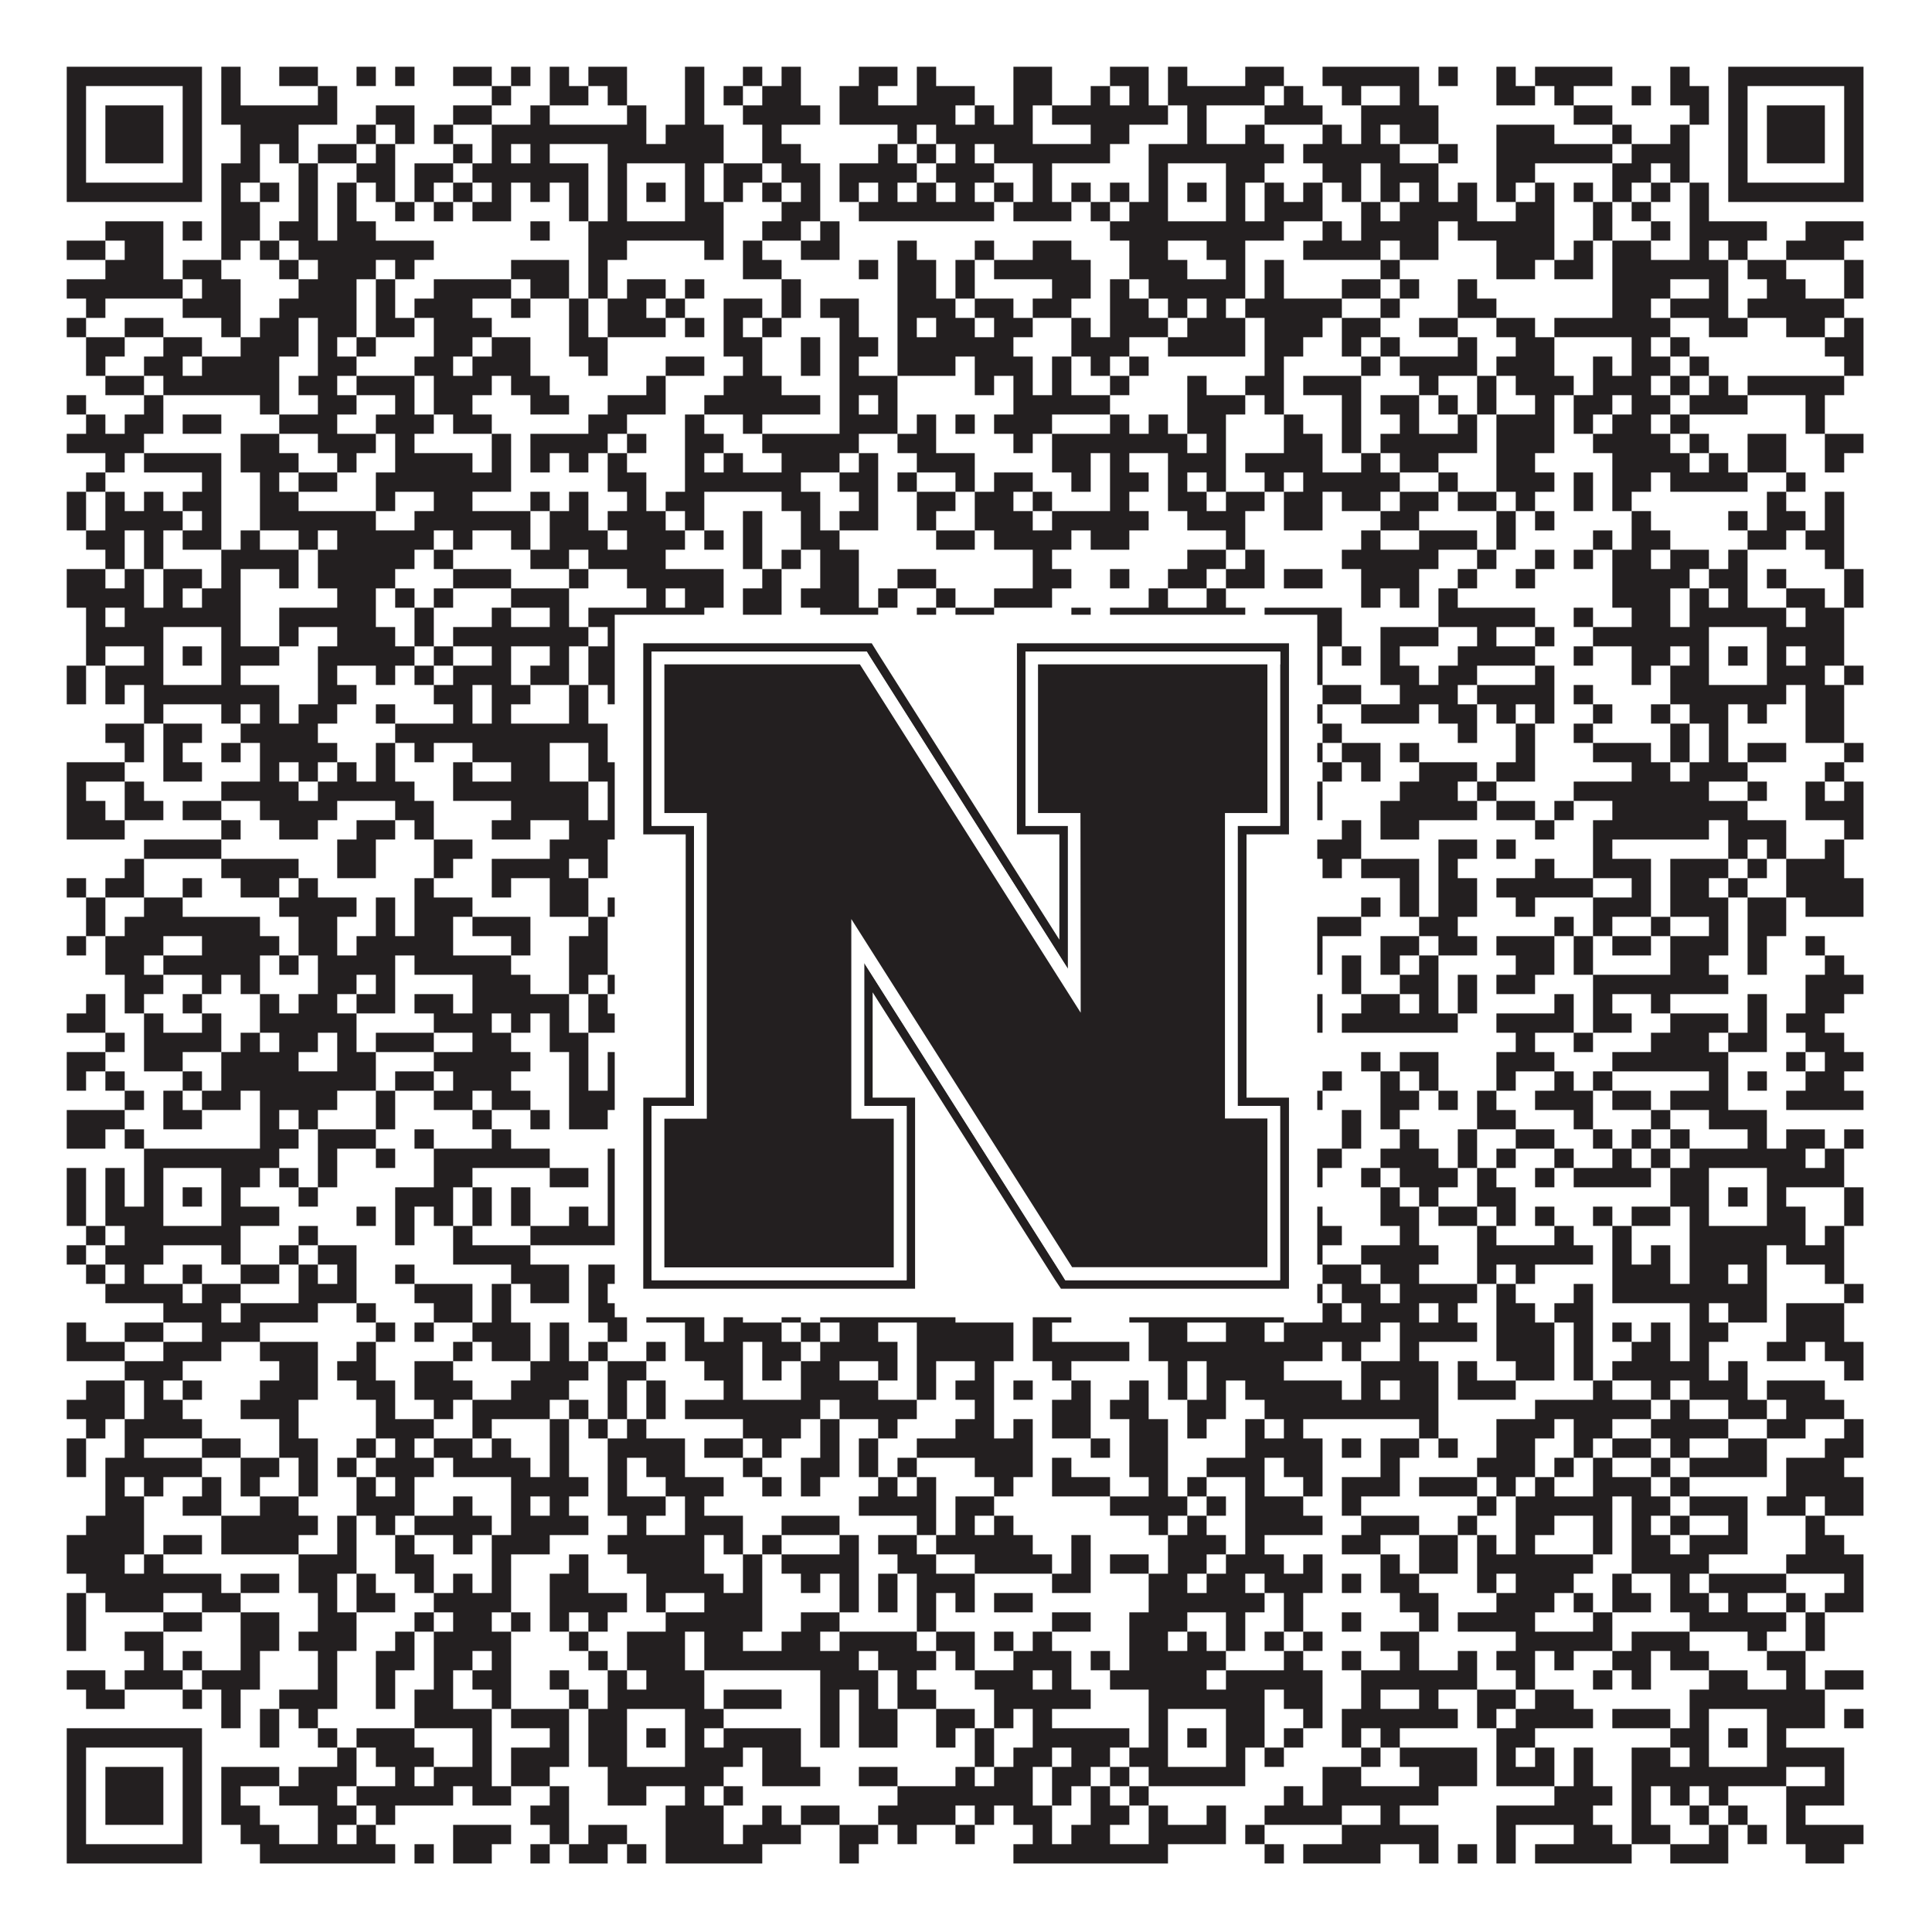
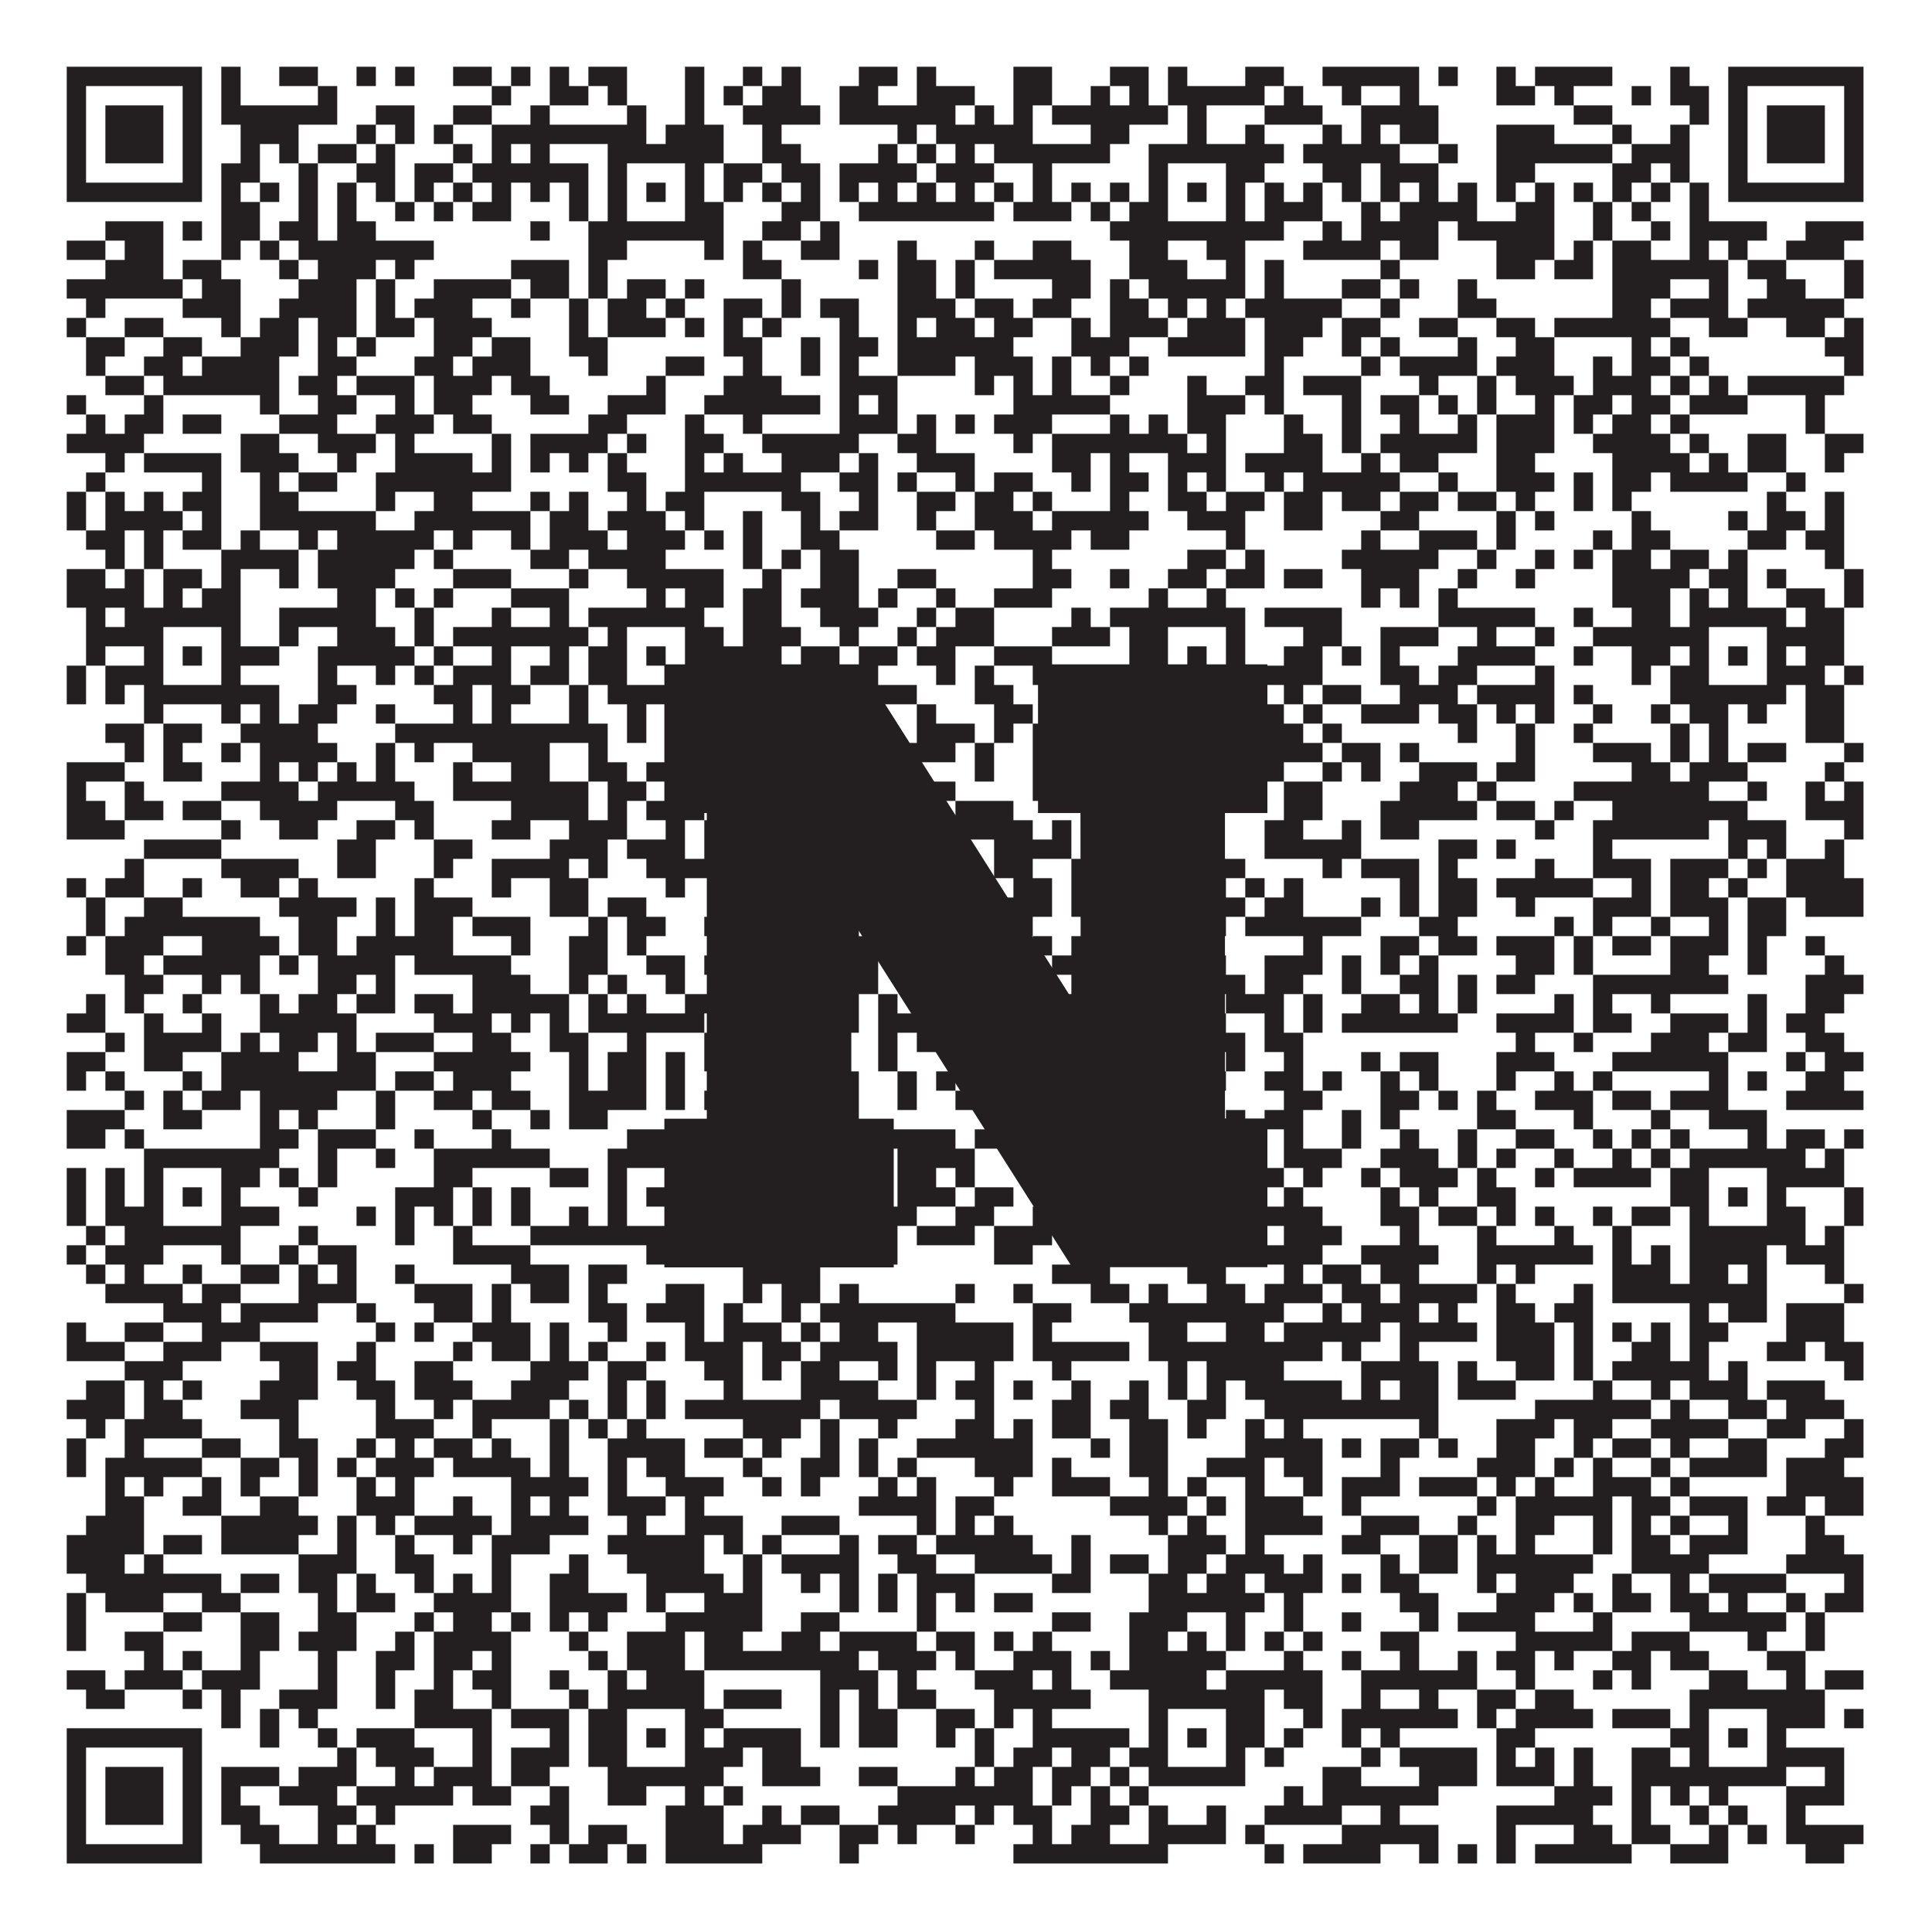
<svg xmlns="http://www.w3.org/2000/svg" version="1.1" width="1100px" height="1100px" viewBox="0 0 1100 1100">
-   <rect x="0" y="0" width="1100" height="1100" fill="#ffffff" fill-opacity="1" />
  <path fill="#231f20" fill-opacity="1" d="M38,38L115,38L115,49L38,49ZM126,38L137,38L137,49L126,49ZM159,38L181,38L181,49L159,49ZM203,38L214,38L214,49L203,49ZM225,38L236,38L236,49L225,49ZM258,38L280,38L280,49L258,49ZM291,38L302,38L302,49L291,49ZM313,38L324,38L324,49L313,49ZM335,38L357,38L357,49L335,49ZM390,38L401,38L401,49L390,49ZM423,38L434,38L434,49L423,49ZM445,38L456,38L456,49L445,49ZM489,38L511,38L511,49L489,49ZM522,38L533,38L533,49L522,49ZM577,38L599,38L599,49L577,49ZM632,38L654,38L654,49L632,49ZM665,38L676,38L676,49L665,49ZM709,38L731,38L731,49L709,49ZM753,38L808,38L808,49L753,49ZM819,38L830,38L830,49L819,49ZM852,38L863,38L863,49L852,49ZM874,38L918,38L918,49L874,49ZM951,38L962,38L962,49L951,49ZM984,38L1061,38L1061,49L984,49ZM38,49L49,49L49,60L38,60ZM104,49L115,49L115,60L104,60ZM126,49L137,49L137,60L126,60ZM181,49L192,49L192,60L181,60ZM280,49L291,49L291,60L280,60ZM313,49L335,49L335,60L313,60ZM346,49L357,49L357,60L346,60ZM390,49L401,49L401,60L390,60ZM412,49L423,49L423,60L412,60ZM434,49L456,49L456,60L434,60ZM478,49L500,49L500,60L478,60ZM522,49L555,49L555,60L522,60ZM577,49L599,49L599,60L577,60ZM621,49L632,49L632,60L621,60ZM643,49L654,49L654,60L643,60ZM665,49L720,49L720,60L665,60ZM731,49L742,49L742,60L731,60ZM764,49L775,49L775,60L764,60ZM797,49L808,49L808,60L797,60ZM852,49L874,49L874,60L852,60ZM885,49L896,49L896,60L885,60ZM929,49L940,49L940,60L929,60ZM951,49L973,49L973,60L951,60ZM984,49L995,49L995,60L984,60ZM1050,49L1061,49L1061,60L1050,60ZM38,60L49,60L49,71L38,71ZM60,60L93,60L93,71L60,71ZM104,60L115,60L115,71L104,71ZM126,60L192,60L192,71L126,71ZM214,60L236,60L236,71L214,71ZM258,60L280,60L280,71L258,71ZM302,60L313,60L313,71L302,71ZM357,60L368,60L368,71L357,71ZM390,60L401,60L401,71L390,71ZM423,60L467,60L467,71L423,71ZM478,60L544,60L544,71L478,71ZM555,60L566,60L566,71L555,71ZM577,60L588,60L588,71L577,71ZM599,60L665,60L665,71L599,71ZM676,60L687,60L687,71L676,71ZM720,60L753,60L753,71L720,71ZM775,60L819,60L819,71L775,71ZM896,60L918,60L918,71L896,71ZM962,60L973,60L973,71L962,71ZM984,60L995,60L995,71L984,71ZM1006,60L1039,60L1039,71L1006,71ZM1050,60L1061,60L1061,71L1050,71ZM38,71L49,71L49,82L38,82ZM60,71L93,71L93,82L60,82ZM104,71L115,71L115,82L104,82ZM137,71L170,71L170,82L137,82ZM203,71L214,71L214,82L203,82ZM225,71L236,71L236,82L225,82ZM247,71L258,71L258,82L247,82ZM280,71L368,71L368,82L280,82ZM379,71L412,71L412,82L379,82ZM434,71L445,71L445,82L434,82ZM511,71L522,71L522,82L511,82ZM533,71L588,71L588,82L533,82ZM621,71L643,71L643,82L621,82ZM676,71L687,71L687,82L676,82ZM709,71L720,71L720,82L709,82ZM753,71L764,71L764,82L753,82ZM775,71L786,71L786,82L775,82ZM797,71L819,71L819,82L797,82ZM852,71L885,71L885,82L852,82ZM918,71L929,71L929,82L918,82ZM951,71L962,71L962,82L951,82ZM984,71L995,71L995,82L984,82ZM1006,71L1039,71L1039,82L1006,82ZM1050,71L1061,71L1061,82L1050,82ZM38,82L49,82L49,93L38,93ZM60,82L93,82L93,93L60,93ZM104,82L115,82L115,93L104,93ZM137,82L148,82L148,93L137,93ZM159,82L170,82L170,93L159,93ZM181,82L203,82L203,93L181,93ZM214,82L225,82L225,93L214,93ZM258,82L269,82L269,93L258,93ZM280,82L291,82L291,93L280,93ZM302,82L313,82L313,93L302,93ZM346,82L412,82L412,93L346,93ZM434,82L456,82L456,93L434,93ZM500,82L511,82L511,93L500,93ZM522,82L533,82L533,93L522,93ZM544,82L555,82L555,93L544,93ZM566,82L632,82L632,93L566,93ZM654,82L731,82L731,93L654,93ZM742,82L797,82L797,93L742,93ZM819,82L830,82L830,93L819,93ZM852,82L918,82L918,93L852,93ZM929,82L962,82L962,93L929,93ZM984,82L995,82L995,93L984,93ZM1006,82L1039,82L1039,93L1006,93ZM1050,82L1061,82L1061,93L1050,93ZM38,93L49,93L49,104L38,104ZM104,93L115,93L115,104L104,104ZM126,93L148,93L148,104L126,104ZM170,93L181,93L181,104L170,104ZM203,93L225,93L225,104L203,104ZM236,93L258,93L258,104L236,104ZM269,93L335,93L335,104L269,104ZM346,93L357,93L357,104L346,104ZM390,93L401,93L401,104L390,104ZM412,93L434,93L434,104L412,104ZM445,93L467,93L467,104L445,104ZM478,93L522,93L522,104L478,104ZM533,93L566,93L566,104L533,104ZM588,93L599,93L599,104L588,104ZM654,93L665,93L665,104L654,104ZM698,93L720,93L720,104L698,104ZM753,93L775,93L775,104L753,104ZM786,93L819,93L819,104L786,104ZM852,93L874,93L874,104L852,104ZM918,93L940,93L940,104L918,104ZM951,93L962,93L962,104L951,104ZM984,93L995,93L995,104L984,104ZM1050,93L1061,93L1061,104L1050,104ZM38,104L115,104L115,115L38,115ZM126,104L137,104L137,115L126,115ZM148,104L159,104L159,115L148,115ZM170,104L181,104L181,115L170,115ZM192,104L203,104L203,115L192,115ZM214,104L225,104L225,115L214,115ZM236,104L247,104L247,115L236,115ZM258,104L269,104L269,115L258,115ZM280,104L291,104L291,115L280,115ZM302,104L313,104L313,115L302,115ZM324,104L335,104L335,115L324,115ZM346,104L357,104L357,115L346,115ZM368,104L379,104L379,115L368,115ZM390,104L401,104L401,115L390,115ZM412,104L423,104L423,115L412,115ZM434,104L445,104L445,115L434,115ZM456,104L467,104L467,115L456,115ZM478,104L489,104L489,115L478,115ZM500,104L511,104L511,115L500,115ZM522,104L533,104L533,115L522,115ZM544,104L555,104L555,115L544,115ZM566,104L577,104L577,115L566,115ZM588,104L599,104L599,115L588,115ZM610,104L621,104L621,115L610,115ZM632,104L643,104L643,115L632,115ZM654,104L665,104L665,115L654,115ZM676,104L687,104L687,115L676,115ZM698,104L709,104L709,115L698,115ZM720,104L731,104L731,115L720,115ZM742,104L753,104L753,115L742,115ZM764,104L775,104L775,115L764,115ZM786,104L797,104L797,115L786,115ZM808,104L819,104L819,115L808,115ZM830,104L841,104L841,115L830,115ZM852,104L863,104L863,115L852,115ZM874,104L885,104L885,115L874,115ZM896,104L907,104L907,115L896,115ZM918,104L929,104L929,115L918,115ZM940,104L951,104L951,115L940,115ZM962,104L973,104L973,115L962,115ZM984,104L1061,104L1061,115L984,115ZM126,115L148,115L148,126L126,126ZM170,115L181,115L181,126L170,126ZM192,115L203,115L203,126L192,126ZM225,115L236,115L236,126L225,126ZM247,115L258,115L258,126L247,126ZM269,115L291,115L291,126L269,126ZM324,115L335,115L335,126L324,126ZM346,115L357,115L357,126L346,126ZM390,115L412,115L412,126L390,126ZM445,115L467,115L467,126L445,126ZM489,115L566,115L566,126L489,126ZM577,115L610,115L610,126L577,126ZM621,115L632,115L632,126L621,126ZM643,115L665,115L665,126L643,126ZM698,115L709,115L709,126L698,126ZM720,115L753,115L753,126L720,126ZM775,115L786,115L786,126L775,126ZM797,115L841,115L841,126L797,126ZM863,115L885,115L885,126L863,126ZM907,115L918,115L918,126L907,126ZM929,115L940,115L940,126L929,126ZM962,115L973,115L973,126L962,126ZM60,126L93,126L93,137L60,137ZM104,126L115,126L115,137L104,137ZM126,126L148,126L148,137L126,137ZM159,126L181,126L181,137L159,137ZM192,126L214,126L214,137L192,137ZM302,126L313,126L313,137L302,137ZM335,126L412,126L412,137L335,137ZM434,126L456,126L456,137L434,137ZM467,126L478,126L478,137L467,137ZM632,126L731,126L731,137L632,137ZM753,126L764,126L764,137L753,137ZM775,126L819,126L819,137L775,137ZM830,126L885,126L885,137L830,137ZM907,126L918,126L918,137L907,137ZM940,126L951,126L951,137L940,137ZM962,126L1006,126L1006,137L962,137ZM1028,126L1061,126L1061,137L1028,137ZM38,137L60,137L60,148L38,148ZM71,137L93,137L93,148L71,148ZM126,137L137,137L137,148L126,148ZM148,137L159,137L159,148L148,148ZM170,137L247,137L247,148L170,148ZM335,137L357,137L357,148L335,148ZM401,137L412,137L412,148L401,148ZM423,137L434,137L434,148L423,148ZM456,137L478,137L478,148L456,148ZM511,137L522,137L522,148L511,148ZM555,137L566,137L566,148L555,148ZM588,137L610,137L610,148L588,148ZM643,137L665,137L665,148L643,148ZM687,137L709,137L709,148L687,148ZM742,137L786,137L786,148L742,148ZM797,137L819,137L819,148L797,148ZM852,137L885,137L885,148L852,148ZM896,137L907,137L907,148L896,148ZM918,137L940,137L940,148L918,148ZM962,137L973,137L973,148L962,148ZM984,137L995,137L995,148L984,148ZM1017,137L1050,137L1050,148L1017,148ZM60,148L93,148L93,159L60,159ZM104,148L126,148L126,159L104,159ZM159,148L170,148L170,159L159,159ZM181,148L214,148L214,159L181,159ZM225,148L236,148L236,159L225,159ZM291,148L324,148L324,159L291,159ZM335,148L346,148L346,159L335,159ZM423,148L445,148L445,159L423,159ZM489,148L500,148L500,159L489,159ZM511,148L533,148L533,159L511,159ZM544,148L555,148L555,159L544,159ZM566,148L621,148L621,159L566,159ZM643,148L676,148L676,159L643,159ZM698,148L709,148L709,159L698,159ZM720,148L731,148L731,159L720,159ZM786,148L797,148L797,159L786,159ZM852,148L874,148L874,159L852,159ZM885,148L907,148L907,159L885,159ZM918,148L984,148L984,159L918,159ZM995,148L1017,148L1017,159L995,159ZM1050,148L1061,148L1061,159L1050,159ZM38,159L104,159L104,170L38,170ZM115,159L137,159L137,170L115,170ZM170,159L203,159L203,170L170,170ZM214,159L225,159L225,170L214,170ZM247,159L291,159L291,170L247,170ZM302,159L324,159L324,170L302,170ZM335,159L346,159L346,170L335,170ZM357,159L379,159L379,170L357,170ZM390,159L401,159L401,170L390,170ZM445,159L456,159L456,170L445,170ZM511,159L533,159L533,170L511,170ZM544,159L555,159L555,170L544,170ZM599,159L621,159L621,170L599,170ZM632,159L643,159L643,170L632,170ZM654,159L709,159L709,170L654,170ZM720,159L731,159L731,170L720,170ZM764,159L786,159L786,170L764,170ZM797,159L808,159L808,170L797,170ZM830,159L841,159L841,170L830,170ZM918,159L951,159L951,170L918,170ZM973,159L984,159L984,170L973,170ZM1006,159L1028,159L1028,170L1006,170ZM1050,159L1061,159L1061,170L1050,170ZM49,170L60,170L60,181L49,181ZM104,170L137,170L137,181L104,181ZM159,170L203,170L203,181L159,181ZM214,170L225,170L225,181L214,181ZM236,170L269,170L269,181L236,181ZM291,170L302,170L302,181L291,181ZM324,170L335,170L335,181L324,181ZM346,170L368,170L368,181L346,181ZM379,170L390,170L390,181L379,181ZM412,170L434,170L434,181L412,181ZM445,170L456,170L456,181L445,181ZM467,170L489,170L489,181L467,181ZM511,170L544,170L544,181L511,181ZM555,170L577,170L577,181L555,181ZM588,170L610,170L610,181L588,181ZM632,170L654,170L654,181L632,181ZM665,170L676,170L676,181L665,181ZM687,170L698,170L698,181L687,181ZM709,170L764,170L764,181L709,181ZM786,170L797,170L797,181L786,181ZM830,170L852,170L852,181L830,181ZM918,170L940,170L940,181L918,181ZM951,170L984,170L984,181L951,181ZM995,170L1050,170L1050,181L995,181ZM38,181L49,181L49,192L38,192ZM71,181L93,181L93,192L71,192ZM126,181L137,181L137,192L126,192ZM148,181L170,181L170,192L148,192ZM181,181L203,181L203,192L181,192ZM214,181L236,181L236,192L214,192ZM247,181L280,181L280,192L247,192ZM324,181L335,181L335,192L324,192ZM346,181L379,181L379,192L346,192ZM390,181L401,181L401,192L390,192ZM412,181L423,181L423,192L412,192ZM434,181L445,181L445,192L434,192ZM478,181L489,181L489,192L478,192ZM511,181L522,181L522,192L511,192ZM533,181L555,181L555,192L533,192ZM566,181L588,181L588,192L566,192ZM610,181L621,181L621,192L610,192ZM632,181L665,181L665,192L632,192ZM676,181L709,181L709,192L676,192ZM720,181L753,181L753,192L720,192ZM764,181L786,181L786,192L764,192ZM808,181L830,181L830,192L808,192ZM852,181L874,181L874,192L852,192ZM885,181L951,181L951,192L885,192ZM973,181L995,181L995,192L973,192ZM1017,181L1039,181L1039,192L1017,192ZM1050,181L1061,181L1061,192L1050,192ZM49,192L71,192L71,203L49,203ZM93,192L115,192L115,203L93,203ZM137,192L170,192L170,203L137,203ZM181,192L192,192L192,203L181,203ZM203,192L214,192L214,203L203,203ZM247,192L269,192L269,203L247,203ZM280,192L302,192L302,203L280,203ZM324,192L346,192L346,203L324,203ZM412,192L434,192L434,203L412,203ZM456,192L467,192L467,203L456,203ZM478,192L500,192L500,203L478,203ZM511,192L577,192L577,203L511,203ZM610,192L643,192L643,203L610,203ZM665,192L709,192L709,203L665,203ZM720,192L742,192L742,203L720,203ZM764,192L775,192L775,203L764,203ZM786,192L797,192L797,203L786,203ZM830,192L841,192L841,203L830,203ZM863,192L885,192L885,203L863,203ZM929,192L940,192L940,203L929,203ZM951,192L962,192L962,203L951,203ZM1039,192L1061,192L1061,203L1039,203ZM49,203L60,203L60,214L49,214ZM82,203L104,203L104,214L82,214ZM115,203L159,203L159,214L115,214ZM181,203L203,203L203,214L181,214ZM236,203L258,203L258,214L236,214ZM269,203L302,203L302,214L269,214ZM335,203L346,203L346,214L335,214ZM379,203L401,203L401,214L379,214ZM423,203L434,203L434,214L423,214ZM456,203L467,203L467,214L456,214ZM478,203L489,203L489,214L478,214ZM511,203L544,203L544,214L511,214ZM555,203L588,203L588,214L555,214ZM599,203L610,203L610,214L599,214ZM621,203L632,203L632,214L621,214ZM643,203L654,203L654,214L643,214ZM720,203L731,203L731,214L720,214ZM775,203L786,203L786,214L775,214ZM797,203L841,203L841,214L797,214ZM852,203L885,203L885,214L852,214ZM907,203L918,203L918,214L907,214ZM929,203L951,203L951,214L929,214ZM962,203L973,203L973,214L962,214ZM1050,203L1061,203L1061,214L1050,214ZM60,214L82,214L82,225L60,225ZM93,214L159,214L159,225L93,225ZM170,214L192,214L192,225L170,225ZM203,214L236,214L236,225L203,225ZM247,214L280,214L280,225L247,225ZM291,214L313,214L313,225L291,225ZM368,214L379,214L379,225L368,225ZM412,214L445,214L445,225L412,225ZM478,214L511,214L511,225L478,225ZM555,214L566,214L566,225L555,225ZM577,214L588,214L588,225L577,225ZM599,214L610,214L610,225L599,225ZM632,214L643,214L643,225L632,225ZM676,214L687,214L687,225L676,225ZM709,214L731,214L731,225L709,225ZM742,214L775,214L775,225L742,225ZM808,214L819,214L819,225L808,225ZM841,214L852,214L852,225L841,225ZM863,214L896,214L896,225L863,225ZM907,214L940,214L940,225L907,225ZM951,214L962,214L962,225L951,225ZM973,214L984,214L984,225L973,225ZM995,214L1050,214L1050,225L995,225ZM38,225L49,225L49,236L38,236ZM82,225L93,225L93,236L82,236ZM148,225L159,225L159,236L148,236ZM181,225L203,225L203,236L181,236ZM225,225L236,225L236,236L225,236ZM247,225L269,225L269,236L247,236ZM302,225L324,225L324,236L302,236ZM346,225L379,225L379,236L346,236ZM401,225L467,225L467,236L401,236ZM478,225L489,225L489,236L478,236ZM500,225L511,225L511,236L500,236ZM577,225L632,225L632,236L577,236ZM676,225L709,225L709,236L676,236ZM720,225L731,225L731,236L720,236ZM764,225L775,225L775,236L764,236ZM786,225L808,225L808,236L786,236ZM819,225L830,225L830,236L819,236ZM841,225L852,225L852,236L841,236ZM874,225L885,225L885,236L874,236ZM896,225L918,225L918,236L896,236ZM929,225L951,225L951,236L929,236ZM962,225L995,225L995,236L962,236ZM1028,225L1039,225L1039,236L1028,236ZM49,236L60,236L60,247L49,247ZM71,236L93,236L93,247L71,247ZM104,236L126,236L126,247L104,247ZM159,236L192,236L192,247L159,247ZM214,236L247,236L247,247L214,247ZM258,236L280,236L280,247L258,247ZM335,236L357,236L357,247L335,247ZM390,236L401,236L401,247L390,247ZM423,236L434,236L434,247L423,247ZM478,236L511,236L511,247L478,247ZM522,236L533,236L533,247L522,247ZM544,236L555,236L555,247L544,247ZM566,236L599,236L599,247L566,247ZM632,236L643,236L643,247L632,247ZM654,236L665,236L665,247L654,247ZM676,236L698,236L698,247L676,247ZM731,236L742,236L742,247L731,247ZM764,236L775,236L775,247L764,247ZM797,236L808,236L808,247L797,247ZM830,236L841,236L841,247L830,247ZM852,236L885,236L885,247L852,247ZM896,236L907,236L907,247L896,247ZM918,236L940,236L940,247L918,247ZM951,236L962,236L962,247L951,247ZM1028,236L1039,236L1039,247L1028,247ZM38,247L82,247L82,258L38,258ZM137,247L159,247L159,258L137,258ZM181,247L214,247L214,258L181,258ZM225,247L236,247L236,258L225,258ZM280,247L291,247L291,258L280,258ZM302,247L346,247L346,258L302,258ZM357,247L368,247L368,258L357,258ZM390,247L412,247L412,258L390,258ZM434,247L489,247L489,258L434,258ZM511,247L533,247L533,258L511,258ZM577,247L588,247L588,258L577,258ZM599,247L676,247L676,258L599,258ZM687,247L698,247L698,258L687,258ZM731,247L753,247L753,258L731,258ZM764,247L775,247L775,258L764,258ZM786,247L841,247L841,258L786,258ZM852,247L885,247L885,258L852,258ZM907,247L951,247L951,258L907,258ZM962,247L973,247L973,258L962,258ZM995,247L1017,247L1017,258L995,258ZM1039,247L1061,247L1061,258L1039,258ZM60,258L71,258L71,269L60,269ZM82,258L126,258L126,269L82,269ZM137,258L170,258L170,269L137,269ZM192,258L203,258L203,269L192,269ZM225,258L269,258L269,269L225,269ZM280,258L291,258L291,269L280,269ZM302,258L313,258L313,269L302,269ZM324,258L335,258L335,269L324,269ZM346,258L357,258L357,269L346,269ZM390,258L401,258L401,269L390,269ZM412,258L423,258L423,269L412,269ZM445,258L478,258L478,269L445,269ZM489,258L500,258L500,269L489,269ZM522,258L555,258L555,269L522,269ZM599,258L621,258L621,269L599,269ZM632,258L643,258L643,269L632,269ZM665,258L698,258L698,269L665,269ZM709,258L753,258L753,269L709,269ZM775,258L786,258L786,269L775,269ZM797,258L819,258L819,269L797,269ZM852,258L874,258L874,269L852,269ZM918,258L962,258L962,269L918,269ZM973,258L984,258L984,269L973,269ZM995,258L1017,258L1017,269L995,269ZM1039,258L1050,258L1050,269L1039,269ZM49,269L60,269L60,280L49,280ZM115,269L126,269L126,280L115,280ZM148,269L159,269L159,280L148,280ZM170,269L192,269L192,280L170,280ZM214,269L291,269L291,280L214,280ZM346,269L368,269L368,280L346,280ZM390,269L456,269L456,280L390,280ZM478,269L500,269L500,280L478,280ZM511,269L522,269L522,280L511,280ZM544,269L555,269L555,280L544,280ZM566,269L588,269L588,280L566,280ZM610,269L621,269L621,280L610,280ZM632,269L654,269L654,280L632,280ZM665,269L676,269L676,280L665,280ZM687,269L698,269L698,280L687,280ZM720,269L731,269L731,280L720,280ZM742,269L797,269L797,280L742,280ZM819,269L830,269L830,280L819,280ZM852,269L885,269L885,280L852,280ZM896,269L907,269L907,280L896,280ZM918,269L940,269L940,280L918,280ZM951,269L995,269L995,280L951,280ZM1017,269L1028,269L1028,280L1017,280ZM38,280L49,280L49,291L38,291ZM60,280L71,280L71,291L60,291ZM82,280L93,280L93,291L82,291ZM104,280L126,280L126,291L104,291ZM148,280L170,280L170,291L148,291ZM214,280L225,280L225,291L214,291ZM247,280L269,280L269,291L247,291ZM302,280L313,280L313,291L302,291ZM324,280L335,280L335,291L324,291ZM357,280L368,280L368,291L357,291ZM379,280L401,280L401,291L379,291ZM445,280L467,280L467,291L445,291ZM489,280L500,280L500,291L489,291ZM522,280L544,280L544,291L522,291ZM555,280L577,280L577,291L555,291ZM588,280L599,280L599,291L588,291ZM632,280L643,280L643,291L632,291ZM665,280L687,280L687,291L665,291ZM698,280L720,280L720,291L698,291ZM731,280L753,280L753,291L731,291ZM764,280L786,280L786,291L764,291ZM797,280L819,280L819,291L797,291ZM830,280L852,280L852,291L830,291ZM863,280L874,280L874,291L863,291ZM896,280L907,280L907,291L896,291ZM918,280L929,280L929,291L918,291ZM1006,280L1017,280L1017,291L1006,291ZM1039,280L1050,280L1050,291L1039,291ZM38,291L49,291L49,302L38,302ZM60,291L104,291L104,302L60,302ZM115,291L126,291L126,302L115,302ZM148,291L214,291L214,302L148,302ZM236,291L302,291L302,302L236,302ZM313,291L335,291L335,302L313,302ZM346,291L379,291L379,302L346,302ZM390,291L401,291L401,302L390,302ZM423,291L434,291L434,302L423,302ZM456,291L467,291L467,302L456,302ZM478,291L500,291L500,302L478,302ZM522,291L533,291L533,302L522,302ZM555,291L588,291L588,302L555,302ZM599,291L654,291L654,302L599,302ZM676,291L709,291L709,302L676,302ZM731,291L753,291L753,302L731,302ZM786,291L808,291L808,302L786,302ZM852,291L863,291L863,302L852,302ZM874,291L885,291L885,302L874,302ZM929,291L940,291L940,302L929,302ZM984,291L995,291L995,302L984,302ZM1006,291L1028,291L1028,302L1006,302ZM1039,291L1050,291L1050,302L1039,302ZM49,302L71,302L71,313L49,313ZM82,302L93,302L93,313L82,313ZM104,302L126,302L126,313L104,313ZM137,302L148,302L148,313L137,313ZM170,302L181,302L181,313L170,313ZM192,302L247,302L247,313L192,313ZM258,302L269,302L269,313L258,313ZM291,302L302,302L302,313L291,313ZM313,302L346,302L346,313L313,313ZM357,302L390,302L390,313L357,313ZM401,302L412,302L412,313L401,313ZM423,302L434,302L434,313L423,313ZM456,302L478,302L478,313L456,313ZM533,302L555,302L555,313L533,313ZM566,302L610,302L610,313L566,313ZM621,302L643,302L643,313L621,313ZM698,302L709,302L709,313L698,313ZM775,302L786,302L786,313L775,313ZM808,302L841,302L841,313L808,313ZM852,302L863,302L863,313L852,313ZM907,302L918,302L918,313L907,313ZM929,302L951,302L951,313L929,313ZM995,302L1017,302L1017,313L995,313ZM1028,302L1050,302L1050,313L1028,313ZM60,313L71,313L71,324L60,324ZM82,313L93,313L93,324L82,324ZM126,313L170,313L170,324L126,324ZM181,313L236,313L236,324L181,324ZM247,313L258,313L258,324L247,324ZM302,313L324,313L324,324L302,324ZM335,313L379,313L379,324L335,324ZM423,313L434,313L434,324L423,324ZM445,313L456,313L456,324L445,324ZM467,313L489,313L489,324L467,324ZM588,313L599,313L599,324L588,324ZM676,313L698,313L698,324L676,324ZM709,313L720,313L720,324L709,324ZM764,313L819,313L819,324L764,324ZM841,313L852,313L852,324L841,324ZM874,313L885,313L885,324L874,324ZM896,313L907,313L907,324L896,324ZM918,313L940,313L940,324L918,324ZM951,313L973,313L973,324L951,324ZM984,313L995,313L995,324L984,324ZM1039,313L1050,313L1050,324L1039,324ZM38,324L60,324L60,335L38,335ZM71,324L82,324L82,335L71,335ZM93,324L115,324L115,335L93,335ZM126,324L137,324L137,335L126,335ZM159,324L170,324L170,335L159,335ZM181,324L225,324L225,335L181,335ZM258,324L291,324L291,335L258,335ZM324,324L335,324L335,335L324,335ZM357,324L412,324L412,335L357,335ZM434,324L445,324L445,335L434,335ZM467,324L489,324L489,335L467,335ZM511,324L533,324L533,335L511,335ZM588,324L610,324L610,335L588,335ZM632,324L643,324L643,335L632,335ZM665,324L687,324L687,335L665,335ZM698,324L720,324L720,335L698,335ZM731,324L753,324L753,335L731,335ZM775,324L808,324L808,335L775,335ZM830,324L841,324L841,335L830,335ZM863,324L874,324L874,335L863,335ZM918,324L962,324L962,335L918,335ZM973,324L995,324L995,335L973,335ZM1006,324L1017,324L1017,335L1006,335ZM1050,324L1061,324L1061,335L1050,335ZM38,335L82,335L82,346L38,346ZM93,335L104,335L104,346L93,346ZM115,335L137,335L137,346L115,346ZM192,335L214,335L214,346L192,346ZM225,335L236,335L236,346L225,346ZM247,335L258,335L258,346L247,346ZM291,335L324,335L324,346L291,346ZM368,335L379,335L379,346L368,346ZM390,335L412,335L412,346L390,346ZM423,335L445,335L445,346L423,346ZM456,335L489,335L489,346L456,346ZM500,335L511,335L511,346L500,346ZM533,335L544,335L544,346L533,346ZM566,335L599,335L599,346L566,346ZM654,335L665,335L665,346L654,346ZM687,335L698,335L698,346L687,346ZM775,335L786,335L786,346L775,346ZM797,335L808,335L808,346L797,346ZM819,335L830,335L830,346L819,346ZM918,335L951,335L951,346L918,346ZM962,335L973,335L973,346L962,346ZM984,335L995,335L995,346L984,346ZM1017,335L1039,335L1039,346L1017,346ZM1050,335L1061,335L1061,346L1050,346ZM49,346L60,346L60,357L49,357ZM71,346L137,346L137,357L71,357ZM159,346L214,346L214,357L159,357ZM236,346L247,346L247,357L236,357ZM280,346L291,346L291,357L280,357ZM313,346L324,346L324,357L313,357ZM335,346L401,346L401,357L335,357ZM423,346L445,346L445,357L423,357ZM467,346L500,346L500,357L467,357ZM522,346L533,346L533,357L522,357ZM544,346L566,346L566,357L544,357ZM610,346L621,346L621,357L610,357ZM632,346L709,346L709,357L632,357ZM720,346L764,346L764,357L720,357ZM819,346L874,346L874,357L819,357ZM896,346L907,346L907,357L896,357ZM929,346L951,346L951,357L929,357ZM962,346L1017,346L1017,357L962,357ZM1028,346L1050,346L1050,357L1028,357ZM49,357L93,357L93,368L49,368ZM126,357L137,357L137,368L126,368ZM159,357L170,357L170,368L159,368ZM192,357L225,357L225,368L192,368ZM236,357L247,357L247,368L236,368ZM258,357L335,357L335,368L258,368ZM346,357L357,357L357,368L346,368ZM390,357L412,357L412,368L390,368ZM423,357L456,357L456,368L423,368ZM478,357L489,357L489,368L478,368ZM511,357L522,357L522,368L511,368ZM533,357L566,357L566,368L533,368ZM599,357L632,357L632,368L599,368ZM643,357L665,357L665,368L643,368ZM698,357L709,357L709,368L698,368ZM742,357L764,357L764,368L742,368ZM786,357L819,357L819,368L786,368ZM841,357L852,357L852,368L841,368ZM874,357L885,357L885,368L874,368ZM907,357L973,357L973,368L907,368ZM1006,357L1050,357L1050,368L1006,368ZM49,368L60,368L60,379L49,379ZM82,368L93,368L93,379L82,379ZM104,368L115,368L115,379L104,379ZM126,368L159,368L159,379L126,379ZM181,368L236,368L236,379L181,379ZM247,368L258,368L258,379L247,379ZM280,368L291,368L291,379L280,379ZM313,368L324,368L324,379L313,379ZM335,368L357,368L357,379L335,379ZM368,368L379,368L379,379L368,379ZM390,368L445,368L445,379L390,379ZM456,368L478,368L478,379L456,379ZM489,368L511,368L511,379L489,379ZM522,368L544,368L544,379L522,379ZM566,368L599,368L599,379L566,379ZM643,368L665,368L665,379L643,379ZM676,368L687,368L687,379L676,379ZM698,368L709,368L709,379L698,379ZM731,368L753,368L753,379L731,379ZM764,368L775,368L775,379L764,379ZM786,368L797,368L797,379L786,379ZM830,368L874,368L874,379L830,379ZM896,368L907,368L907,379L896,379ZM929,368L951,368L951,379L929,379ZM962,368L973,368L973,379L962,379ZM984,368L995,368L995,379L984,379ZM1006,368L1017,368L1017,379L1006,379ZM1028,368L1050,368L1050,379L1028,379ZM38,379L49,379L49,390L38,390ZM60,379L93,379L93,390L60,390ZM126,379L137,379L137,390L126,390ZM181,379L192,379L192,390L181,390ZM214,379L225,379L225,390L214,390ZM236,379L247,379L247,390L236,390ZM258,379L291,379L291,390L258,390ZM302,379L324,379L324,390L302,390ZM335,379L357,379L357,390L335,390ZM390,379L423,379L423,390L390,390ZM445,379L456,379L456,390L445,390ZM467,379L500,379L500,390L467,390ZM533,379L544,379L544,390L533,390ZM555,379L566,379L566,390L555,390ZM588,379L632,379L632,390L588,390ZM654,379L665,379L665,390L654,390ZM698,379L709,379L709,390L698,390ZM720,379L753,379L753,390L720,390ZM786,379L808,379L808,390L786,390ZM819,379L841,379L841,390L819,390ZM874,379L885,379L885,390L874,390ZM929,379L940,379L940,390L929,390ZM951,379L973,379L973,390L951,390ZM1006,379L1039,379L1039,390L1006,390ZM1050,379L1061,379L1061,390L1050,390ZM38,390L49,390L49,401L38,401ZM60,390L71,390L71,401L60,401ZM82,390L159,390L159,401L82,401ZM181,390L203,390L203,401L181,401ZM247,390L269,390L269,401L247,401ZM280,390L302,390L302,401L280,401ZM324,390L335,390L335,401L324,401ZM346,390L401,390L401,401L346,401ZM434,390L467,390L467,401L434,401ZM478,390L522,390L522,401L478,401ZM555,390L577,390L577,401L555,401ZM599,390L621,390L621,401L599,401ZM632,390L720,390L720,401L632,401ZM731,390L742,390L742,401L731,401ZM753,390L775,390L775,401L753,401ZM797,390L830,390L830,401L797,401ZM841,390L885,390L885,401L841,401ZM896,390L907,390L907,401L896,401ZM951,390L1017,390L1017,401L951,401ZM1028,390L1050,390L1050,401L1028,401ZM82,401L93,401L93,412L82,412ZM126,401L137,401L137,412L126,412ZM148,401L159,401L159,412L148,412ZM170,401L192,401L192,412L170,412ZM214,401L225,401L225,412L214,412ZM258,401L269,401L269,412L258,412ZM280,401L291,401L291,412L280,412ZM324,401L335,401L335,412L324,412ZM357,401L368,401L368,412L357,412ZM390,401L401,401L401,412L390,412ZM412,401L423,401L423,412L412,412ZM456,401L467,401L467,412L456,412ZM478,401L500,401L500,412L478,412ZM522,401L533,401L533,412L522,412ZM566,401L588,401L588,412L566,412ZM654,401L687,401L687,412L654,412ZM709,401L731,401L731,412L709,412ZM742,401L753,401L753,412L742,412ZM775,401L808,401L808,412L775,412ZM819,401L841,401L841,412L819,412ZM852,401L863,401L863,412L852,412ZM874,401L885,401L885,412L874,412ZM907,401L918,401L918,412L907,412ZM940,401L951,401L951,412L940,412ZM962,401L984,401L984,412L962,412ZM995,401L1006,401L1006,412L995,412ZM1028,401L1050,401L1050,412L1028,412ZM60,412L82,412L82,423L60,423ZM93,412L115,412L115,423L93,423ZM137,412L181,412L181,423L137,423ZM225,412L346,412L346,423L225,423ZM357,412L368,412L368,423L357,423ZM379,412L434,412L434,423L379,423ZM478,412L489,412L489,423L478,423ZM522,412L555,412L555,423L522,423ZM566,412L577,412L577,423L566,423ZM588,412L599,412L599,423L588,423ZM610,412L621,412L621,423L610,423ZM698,412L709,412L709,423L698,423ZM720,412L742,412L742,423L720,423ZM753,412L764,412L764,423L753,423ZM830,412L841,412L841,423L830,423ZM863,412L874,412L874,423L863,423ZM896,412L907,412L907,423L896,423ZM951,412L962,412L962,423L951,423ZM973,412L984,412L984,423L973,423ZM1028,412L1050,412L1050,423L1028,423ZM71,423L82,423L82,434L71,434ZM93,423L104,423L104,434L93,434ZM126,423L137,423L137,434L126,434ZM148,423L192,423L192,434L148,434ZM214,423L225,423L225,434L214,434ZM236,423L247,423L247,434L236,434ZM269,423L313,423L313,434L269,434ZM335,423L346,423L346,434L335,434ZM401,423L434,423L434,434L401,434ZM456,423L500,423L500,434L456,434ZM511,423L544,423L544,434L511,434ZM555,423L566,423L566,434L555,434ZM588,423L599,423L599,434L588,434ZM621,423L643,423L643,434L621,434ZM654,423L665,423L665,434L654,434ZM676,423L687,423L687,434L676,434ZM720,423L753,423L753,434L720,434ZM764,423L786,423L786,434L764,434ZM797,423L808,423L808,434L797,434ZM863,423L874,423L874,434L863,434ZM907,423L940,423L940,434L907,434ZM951,423L962,423L962,434L951,434ZM973,423L984,423L984,434L973,434ZM995,423L1017,423L1017,434L995,434ZM1050,423L1061,423L1061,434L1050,434ZM38,434L71,434L71,445L38,445ZM93,434L115,434L115,445L93,445ZM148,434L159,434L159,445L148,445ZM170,434L181,434L181,445L170,445ZM192,434L203,434L203,445L192,445ZM214,434L225,434L225,445L214,445ZM258,434L269,434L269,445L258,445ZM291,434L313,434L313,445L291,445ZM335,434L357,434L357,445L335,445ZM368,434L379,434L379,445L368,445ZM401,434L412,434L412,445L401,445ZM423,434L445,434L445,445L423,445ZM456,434L467,434L467,445L456,445ZM478,434L489,434L489,445L478,445ZM500,434L511,434L511,445L500,445ZM555,434L566,434L566,445L555,445ZM588,434L610,434L610,445L588,445ZM621,434L632,434L632,445L621,445ZM643,434L654,434L654,445L643,445ZM665,434L731,434L731,445L665,445ZM753,434L764,434L764,445L753,445ZM775,434L786,434L786,445L775,445ZM808,434L841,434L841,445L808,445ZM852,434L874,434L874,445L852,445ZM929,434L951,434L951,445L929,445ZM962,434L995,434L995,445L962,445ZM1039,434L1050,434L1050,445L1039,445ZM38,445L49,445L49,456L38,456ZM71,445L82,445L82,456L71,456ZM126,445L170,445L170,456L126,456ZM181,445L236,445L236,456L181,456ZM258,445L335,445L335,456L258,456ZM346,445L368,445L368,456L346,456ZM390,445L423,445L423,456L390,456ZM445,445L456,445L456,456L445,456ZM467,445L489,445L489,456L467,456ZM500,445L511,445L511,456L500,456ZM522,445L544,445L544,456L522,456ZM588,445L621,445L621,456L588,456ZM632,445L643,445L643,456L632,456ZM665,445L676,445L676,456L665,456ZM687,445L720,445L720,456L687,456ZM731,445L753,445L753,456L731,456ZM797,445L830,445L830,456L797,456ZM841,445L852,445L852,456L841,456ZM896,445L973,445L973,456L896,456ZM995,445L1006,445L1006,456L995,456ZM1028,445L1039,445L1039,456L1028,456ZM1050,445L1061,445L1061,456L1050,456ZM38,456L60,456L60,467L38,467ZM71,456L93,456L93,467L71,467ZM104,456L126,456L126,467L104,467ZM148,456L192,456L192,467L148,467ZM225,456L247,456L247,467L225,467ZM291,456L335,456L335,467L291,467ZM346,456L357,456L357,467L346,467ZM368,456L401,456L401,467L368,467ZM423,456L467,456L467,467L423,467ZM500,456L511,456L511,467L500,467ZM522,456L533,456L533,467L522,467ZM544,456L577,456L577,467L544,467ZM621,456L643,456L643,467L621,467ZM654,456L665,456L665,467L654,467ZM676,456L687,456L687,467L676,467ZM731,456L753,456L753,467L731,467ZM786,456L841,456L841,467L786,467ZM852,456L874,456L874,467L852,467ZM885,456L896,456L896,467L885,467ZM918,456L995,456L995,467L918,467ZM1028,456L1061,456L1061,467L1028,467ZM38,467L71,467L71,478L38,478ZM126,467L137,467L137,478L126,478ZM159,467L181,467L181,478L159,478ZM203,467L225,467L225,478L203,478ZM236,467L247,467L247,478L236,478ZM280,467L302,467L302,478L280,478ZM324,467L357,467L357,478L324,478ZM379,467L390,467L390,478L379,478ZM401,467L423,467L423,478L401,478ZM445,467L489,467L489,478L445,478ZM522,467L533,467L533,478L522,478ZM544,467L588,467L588,478L544,478ZM599,467L610,467L610,478L599,478ZM643,467L654,467L654,478L643,478ZM676,467L687,467L687,478L676,478ZM720,467L742,467L742,478L720,478ZM764,467L775,467L775,478L764,478ZM786,467L808,467L808,478L786,478ZM874,467L885,467L885,478L874,478ZM907,467L973,467L973,478L907,478ZM984,467L1017,467L1017,478L984,478ZM1050,467L1061,467L1061,478L1050,478ZM82,478L126,478L126,489L82,489ZM192,478L214,478L214,489L192,489ZM247,478L269,478L269,489L247,489ZM313,478L346,478L346,489L313,489ZM357,478L390,478L390,489L357,489ZM401,478L412,478L412,489L401,489ZM434,478L445,478L445,489L434,489ZM456,478L467,478L467,489L456,489ZM500,478L511,478L511,489L500,489ZM522,478L533,478L533,489L522,489ZM566,478L610,478L610,489L566,489ZM621,478L654,478L654,489L621,489ZM665,478L676,478L676,489L665,489ZM720,478L775,478L775,489L720,489ZM819,478L841,478L841,489L819,489ZM852,478L863,478L863,489L852,489ZM907,478L918,478L918,489L907,489ZM984,478L995,478L995,489L984,489ZM1006,478L1017,478L1017,489L1006,489ZM1039,478L1050,478L1050,489L1039,489ZM71,489L82,489L82,500L71,500ZM126,489L170,489L170,500L126,500ZM192,489L214,489L214,500L192,500ZM247,489L258,489L258,500L247,500ZM280,489L324,489L324,500L280,500ZM335,489L346,489L346,500L335,500ZM368,489L412,489L412,500L368,500ZM423,489L434,489L434,500L423,500ZM511,489L522,489L522,500L511,500ZM533,489L544,489L544,500L533,500ZM566,489L588,489L588,500L566,500ZM610,489L621,489L621,500L610,500ZM654,489L676,489L676,500L654,500ZM687,489L709,489L709,500L687,500ZM753,489L764,489L764,500L753,500ZM775,489L808,489L808,500L775,500ZM819,489L830,489L830,500L819,500ZM874,489L885,489L885,500L874,500ZM907,489L940,489L940,500L907,500ZM951,489L984,489L984,500L951,500ZM995,489L1006,489L1006,500L995,500ZM1017,489L1050,489L1050,500L1017,500ZM38,500L49,500L49,511L38,511ZM60,500L82,500L82,511L60,511ZM104,500L115,500L115,511L104,511ZM137,500L159,500L159,511L137,511ZM170,500L181,500L181,511L170,511ZM236,500L247,500L247,511L236,511ZM280,500L291,500L291,511L280,511ZM313,500L335,500L335,511L313,511ZM379,500L390,500L390,511L379,511ZM412,500L456,500L456,511L412,511ZM467,500L489,500L489,511L467,511ZM500,500L544,500L544,511L500,511ZM577,500L599,500L599,511L577,511ZM610,500L632,500L632,511L610,511ZM665,500L676,500L676,511L665,511ZM687,500L698,500L698,511L687,511ZM709,500L720,500L720,511L709,511ZM731,500L742,500L742,511L731,511ZM797,500L808,500L808,511L797,511ZM819,500L841,500L841,511L819,511ZM852,500L907,500L907,511L852,511ZM929,500L940,500L940,511L929,511ZM951,500L973,500L973,511L951,511ZM984,500L995,500L995,511L984,511ZM1017,500L1061,500L1061,511L1017,511ZM49,511L60,511L60,522L49,522ZM82,511L104,511L104,522L82,522ZM159,511L203,511L203,522L159,522ZM214,511L225,511L225,522L214,522ZM236,511L269,511L269,522L236,522ZM313,511L335,511L335,522L313,522ZM346,511L368,511L368,522L346,522ZM412,511L445,511L445,522L412,522ZM489,511L500,511L500,522L489,522ZM511,511L533,511L533,522L511,522ZM566,511L599,511L599,522L566,522ZM610,511L621,511L621,522L610,522ZM643,511L654,511L654,522L643,522ZM665,511L676,511L676,522L665,522ZM687,511L709,511L709,522L687,522ZM720,511L742,511L742,522L720,522ZM775,511L786,511L786,522L775,522ZM797,511L808,511L808,522L797,522ZM819,511L841,511L841,522L819,522ZM863,511L874,511L874,522L863,522ZM907,511L940,511L940,522L907,522ZM951,511L984,511L984,522L951,522ZM995,511L1017,511L1017,522L995,522ZM1028,511L1061,511L1061,522L1028,522ZM49,522L60,522L60,533L49,533ZM71,522L148,522L148,533L71,533ZM170,522L192,522L192,533L170,533ZM214,522L225,522L225,533L214,533ZM236,522L258,522L258,533L236,533ZM269,522L302,522L302,533L269,533ZM335,522L346,522L346,533L335,533ZM357,522L379,522L379,533L357,533ZM401,522L423,522L423,533L401,533ZM456,522L467,522L467,533L456,533ZM478,522L489,522L489,533L478,533ZM500,522L522,522L522,533L500,533ZM544,522L566,522L566,533L544,533ZM577,522L588,522L588,533L577,533ZM632,522L654,522L654,533L632,533ZM665,522L676,522L676,533L665,533ZM687,522L698,522L698,533L687,533ZM709,522L775,522L775,533L709,533ZM808,522L830,522L830,533L808,533ZM885,522L896,522L896,533L885,533ZM907,522L918,522L918,533L907,533ZM940,522L951,522L951,533L940,533ZM973,522L984,522L984,533L973,533ZM995,522L1017,522L1017,533L995,533ZM38,533L49,533L49,544L38,544ZM60,533L93,533L93,544L60,544ZM115,533L159,533L159,544L115,544ZM170,533L192,533L192,544L170,544ZM203,533L258,533L258,544L203,544ZM291,533L302,533L302,544L291,544ZM324,533L346,533L346,544L324,544ZM357,533L368,533L368,544L357,544ZM412,533L445,533L445,544L412,544ZM478,533L500,533L500,544L478,544ZM522,533L544,533L544,544L522,544ZM566,533L577,533L577,544L566,544ZM588,533L599,533L599,544L588,544ZM610,533L632,533L632,544L610,544ZM643,533L654,533L654,544L643,544ZM742,533L753,533L753,544L742,544ZM786,533L808,533L808,544L786,544ZM819,533L841,533L841,544L819,544ZM852,533L885,533L885,544L852,544ZM896,533L907,533L907,544L896,544ZM918,533L940,533L940,544L918,544ZM951,533L984,533L984,544L951,544ZM995,533L1006,533L1006,544L995,544ZM1028,533L1039,533L1039,544L1028,544ZM60,544L82,544L82,555L60,555ZM93,544L148,544L148,555L93,555ZM159,544L170,544L170,555L159,555ZM181,544L225,544L225,555L181,555ZM236,544L291,544L291,555L236,555ZM324,544L346,544L346,555L324,555ZM368,544L390,544L390,555L368,555ZM401,544L412,544L412,555L401,555ZM423,544L500,544L500,555L423,555ZM533,544L544,544L544,555L533,555ZM555,544L588,544L588,555L555,555ZM599,544L632,544L632,555L599,555ZM643,544L654,544L654,555L643,555ZM687,544L698,544L698,555L687,555ZM720,544L753,544L753,555L720,555ZM764,544L775,544L775,555L764,555ZM786,544L797,544L797,555L786,555ZM808,544L819,544L819,555L808,555ZM863,544L885,544L885,555L863,555ZM896,544L907,544L907,555L896,555ZM951,544L973,544L973,555L951,555ZM995,544L1006,544L1006,555L995,555ZM1039,544L1050,544L1050,555L1039,555ZM71,555L93,555L93,566L71,566ZM115,555L126,555L126,566L115,566ZM137,555L148,555L148,566L137,566ZM181,555L203,555L203,566L181,566ZM214,555L225,555L225,566L214,566ZM269,555L302,555L302,566L269,566ZM324,555L335,555L335,566L324,566ZM346,555L357,555L357,566L346,566ZM379,555L390,555L390,566L379,566ZM434,555L500,555L500,566L434,566ZM533,555L599,555L599,566L533,566ZM610,555L621,555L621,566L610,566ZM643,555L654,555L654,566L643,566ZM665,555L676,555L676,566L665,566ZM687,555L709,555L709,566L687,566ZM720,555L742,555L742,566L720,566ZM764,555L775,555L775,566L764,566ZM797,555L819,555L819,566L797,566ZM830,555L841,555L841,566L830,566ZM852,555L874,555L874,566L852,566ZM907,555L984,555L984,566L907,566ZM1028,555L1061,555L1061,566L1028,566ZM49,566L60,566L60,577L49,577ZM71,566L82,566L82,577L71,577ZM104,566L115,566L115,577L104,577ZM148,566L159,566L159,577L148,577ZM170,566L192,566L192,577L170,577ZM203,566L225,566L225,577L203,577ZM236,566L258,566L258,577L236,577ZM269,566L324,566L324,577L269,577ZM335,566L346,566L346,577L335,577ZM357,566L368,566L368,577L357,577ZM390,566L412,566L412,577L390,577ZM423,566L434,566L434,577L423,577ZM478,566L489,566L489,577L478,577ZM500,566L511,566L511,577L500,577ZM522,566L555,566L555,577L522,577ZM577,566L621,566L621,577L577,577ZM632,566L643,566L643,577L632,577ZM654,566L676,566L676,577L654,577ZM698,566L731,566L731,577L698,577ZM742,566L753,566L753,577L742,577ZM775,566L797,566L797,577L775,577ZM808,566L819,566L819,577L808,577ZM830,566L841,566L841,577L830,577ZM885,566L896,566L896,577L885,577ZM907,566L918,566L918,577L907,577ZM940,566L951,566L951,577L940,577ZM995,566L1006,566L1006,577L995,577ZM1028,566L1050,566L1050,577L1028,577ZM38,577L60,577L60,588L38,588ZM82,577L93,577L93,588L82,588ZM115,577L126,577L126,588L115,588ZM148,577L203,577L203,588L148,588ZM247,577L280,577L280,588L247,588ZM291,577L302,577L302,588L291,588ZM313,577L324,577L324,588L313,588ZM335,577L401,577L401,588L335,588ZM412,577L423,577L423,588L412,588ZM434,577L445,577L445,588L434,588ZM456,577L489,577L489,588L456,588ZM500,577L533,577L533,588L500,588ZM544,577L588,577L588,588L544,588ZM599,577L665,577L665,588L599,588ZM676,577L698,577L698,588L676,588ZM720,577L731,577L731,588L720,588ZM742,577L753,577L753,588L742,588ZM764,577L830,577L830,588L764,588ZM852,577L896,577L896,588L852,588ZM907,577L929,577L929,588L907,588ZM951,577L984,577L984,588L951,588ZM995,577L1006,577L1006,588L995,588ZM1017,577L1039,577L1039,588L1017,588ZM60,588L71,588L71,599L60,599ZM82,588L126,588L126,599L82,599ZM137,588L148,588L148,599L137,599ZM159,588L181,588L181,599L159,599ZM192,588L203,588L203,599L192,599ZM214,588L247,588L247,599L214,599ZM269,588L291,588L291,599L269,599ZM313,588L335,588L335,599L313,599ZM357,588L368,588L368,599L357,599ZM401,588L434,588L434,599L401,599ZM445,588L456,588L456,599L445,599ZM500,588L511,588L511,599L500,599ZM522,588L533,588L533,599L522,599ZM555,588L566,588L566,599L555,599ZM599,588L610,588L610,599L599,599ZM621,588L643,588L643,599L621,599ZM665,588L676,588L676,599L665,599ZM687,588L709,588L709,599L687,599ZM720,588L742,588L742,599L720,599ZM863,588L874,588L874,599L863,599ZM896,588L907,588L907,599L896,599ZM940,588L973,588L973,599L940,599ZM984,588L1006,588L1006,599L984,599ZM1028,588L1050,588L1050,599L1028,599ZM38,599L60,599L60,610L38,610ZM82,599L104,599L104,610L82,610ZM126,599L170,599L170,610L126,610ZM192,599L214,599L214,610L192,610ZM247,599L302,599L302,610L247,610ZM324,599L335,599L335,610L324,610ZM346,599L368,599L368,610L346,610ZM379,599L390,599L390,610L379,610ZM401,599L434,599L434,610L401,610ZM500,599L511,599L511,610L500,610ZM566,599L588,599L588,610L566,610ZM599,599L610,599L610,610L599,610ZM632,599L643,599L643,610L632,610ZM654,599L676,599L676,610L654,610ZM698,599L709,599L709,610L698,610ZM731,599L742,599L742,610L731,610ZM775,599L786,599L786,610L775,610ZM797,599L819,599L819,610L797,610ZM852,599L885,599L885,610L852,610ZM918,599L984,599L984,610L918,610ZM1017,599L1028,599L1028,610L1017,610ZM1039,599L1061,599L1061,610L1039,610ZM38,610L49,610L49,621L38,621ZM60,610L71,610L71,621L60,621ZM104,610L115,610L115,621L104,621ZM126,610L214,610L214,621L126,621ZM225,610L247,610L247,621L225,621ZM258,610L291,610L291,621L258,621ZM324,610L335,610L335,621L324,621ZM346,610L368,610L368,621L346,621ZM379,610L390,610L390,621L379,621ZM445,610L456,610L456,621L445,621ZM478,610L489,610L489,621L478,621ZM511,610L522,610L522,621L511,621ZM533,610L544,610L544,621L533,621ZM555,610L566,610L566,621L555,621ZM577,610L588,610L588,621L577,621ZM665,610L676,610L676,621L665,621ZM687,610L698,610L698,621L687,621ZM720,610L742,610L742,621L720,621ZM753,610L764,610L764,621L753,621ZM786,610L797,610L797,621L786,621ZM808,610L819,610L819,621L808,621ZM852,610L863,610L863,621L852,621ZM885,610L896,610L896,621L885,621ZM907,610L918,610L918,621L907,621ZM973,610L984,610L984,621L973,621ZM995,610L1006,610L1006,621L995,621ZM1028,610L1050,610L1050,621L1028,621ZM71,621L82,621L82,632L71,632ZM93,621L104,621L104,632L93,632ZM115,621L137,621L137,632L115,632ZM148,621L192,621L192,632L148,632ZM214,621L225,621L225,632L214,632ZM247,621L269,621L269,632L247,632ZM280,621L302,621L302,632L280,632ZM324,621L368,621L368,632L324,632ZM379,621L390,621L390,632L379,632ZM401,621L412,621L412,632L401,632ZM423,621L434,621L434,632L423,632ZM456,621L489,621L489,632L456,632ZM511,621L522,621L522,632L511,632ZM544,621L577,621L577,632L544,632ZM610,621L621,621L621,632L610,632ZM632,621L654,621L654,632L632,632ZM731,621L753,621L753,632L731,632ZM786,621L808,621L808,632L786,632ZM819,621L830,621L830,632L819,632ZM841,621L852,621L852,632L841,632ZM874,621L907,621L907,632L874,632ZM918,621L940,621L940,632L918,632ZM951,621L984,621L984,632L951,632ZM1017,621L1061,621L1061,632L1017,632ZM38,632L71,632L71,643L38,643ZM93,632L115,632L115,643L93,643ZM148,632L159,632L159,643L148,643ZM170,632L181,632L181,643L170,643ZM214,632L225,632L225,643L214,643ZM269,632L280,632L280,643L269,643ZM302,632L313,632L313,643L302,643ZM324,632L346,632L346,643L324,643ZM412,632L423,632L423,643L412,643ZM434,632L456,632L456,643L434,643ZM478,632L489,632L489,643L478,643ZM599,632L610,632L610,643L599,643ZM621,632L643,632L643,643L621,643ZM665,632L676,632L676,643L665,643ZM698,632L709,632L709,643L698,643ZM720,632L742,632L742,643L720,643ZM764,632L775,632L775,643L764,643ZM786,632L797,632L797,643L786,643ZM841,632L863,632L863,643L841,643ZM896,632L907,632L907,643L896,643ZM940,632L951,632L951,643L940,643ZM973,632L1006,632L1006,643L973,643ZM38,643L60,643L60,654L38,654ZM71,643L82,643L82,654L71,654ZM148,643L170,643L170,654L148,654ZM181,643L214,643L214,654L181,654ZM236,643L247,643L247,654L236,654ZM280,643L291,643L291,654L280,654ZM357,643L401,643L401,654L357,654ZM456,643L467,643L467,654L456,654ZM500,643L544,643L544,654L500,654ZM555,643L588,643L588,654L555,654ZM599,643L632,643L632,654L599,654ZM643,643L698,643L698,654L643,654ZM731,643L742,643L742,654L731,654ZM764,643L775,643L775,654L764,654ZM797,643L808,643L808,654L797,654ZM830,643L841,643L841,654L830,654ZM863,643L885,643L885,654L863,654ZM907,643L918,643L918,654L907,654ZM929,643L940,643L940,654L929,654ZM951,643L962,643L962,654L951,654ZM995,643L1006,643L1006,654L995,654ZM1017,643L1039,643L1039,654L1017,654ZM1050,643L1061,643L1061,654L1050,654ZM82,654L159,654L159,665L82,665ZM181,654L192,654L192,665L181,665ZM214,654L225,654L225,665L214,665ZM247,654L313,654L313,665L247,665ZM346,654L412,654L412,665L346,665ZM423,654L445,654L445,665L423,665ZM456,654L467,654L467,665L456,665ZM511,654L555,654L555,665L511,665ZM599,654L610,654L610,665L599,665ZM621,654L643,654L643,665L621,665ZM654,654L709,654L709,665L654,665ZM731,654L764,654L764,665L731,665ZM786,654L819,654L819,665L786,665ZM830,654L841,654L841,665L830,665ZM852,654L863,654L863,665L852,665ZM885,654L896,654L896,665L885,665ZM918,654L929,654L929,665L918,665ZM940,654L951,654L951,665L940,665ZM962,654L1028,654L1028,665L962,665ZM1039,654L1050,654L1050,665L1039,665ZM38,665L49,665L49,676L38,676ZM60,665L71,665L71,676L60,676ZM82,665L93,665L93,676L82,676ZM126,665L148,665L148,676L126,676ZM159,665L170,665L170,676L159,676ZM181,665L192,665L192,676L181,676ZM247,665L269,665L269,676L247,676ZM313,665L335,665L335,676L313,676ZM346,665L357,665L357,676L346,676ZM390,665L401,665L401,676L390,676ZM423,665L434,665L434,676L423,676ZM445,665L467,665L467,676L445,676ZM478,665L500,665L500,676L478,676ZM511,665L533,665L533,676L511,676ZM544,665L555,665L555,676L544,676ZM610,665L621,665L621,676L610,676ZM654,665L665,665L665,676L654,676ZM698,665L709,665L709,676L698,676ZM720,665L731,665L731,676L720,676ZM742,665L753,665L753,676L742,676ZM775,665L786,665L786,676L775,676ZM797,665L830,665L830,676L797,676ZM841,665L852,665L852,676L841,676ZM874,665L885,665L885,676L874,676ZM896,665L940,665L940,676L896,676ZM951,665L973,665L973,676L951,676ZM1006,665L1050,665L1050,676L1006,676ZM38,676L49,676L49,687L38,687ZM60,676L71,676L71,687L60,687ZM82,676L93,676L93,687L82,687ZM104,676L115,676L115,687L104,687ZM126,676L137,676L137,687L126,687ZM170,676L181,676L181,687L170,687ZM225,676L258,676L258,687L225,687ZM269,676L280,676L280,687L269,687ZM291,676L302,676L302,687L291,687ZM346,676L357,676L357,687L346,687ZM368,676L379,676L379,687L368,687ZM390,676L401,676L401,687L390,687ZM412,676L423,676L423,687L412,687ZM434,676L467,676L467,687L434,687ZM478,676L500,676L500,687L478,687ZM511,676L544,676L544,687L511,687ZM555,676L577,676L577,687L555,687ZM610,676L621,676L621,687L610,687ZM654,676L665,676L665,687L654,687ZM676,676L687,676L687,687L676,687ZM698,676L709,676L709,687L698,687ZM731,676L742,676L742,687L731,687ZM786,676L797,676L797,687L786,687ZM808,676L819,676L819,687L808,687ZM841,676L863,676L863,687L841,687ZM951,676L973,676L973,687L951,687ZM984,676L995,676L995,687L984,687ZM1006,676L1017,676L1017,687L1006,687ZM1050,676L1061,676L1061,687L1050,687ZM38,687L49,687L49,698L38,698ZM60,687L93,687L93,698L60,698ZM126,687L159,687L159,698L126,698ZM203,687L214,687L214,698L203,698ZM225,687L236,687L236,698L225,698ZM247,687L258,687L258,698L247,698ZM269,687L280,687L280,698L269,698ZM291,687L302,687L302,698L291,698ZM324,687L335,687L335,698L324,698ZM346,687L357,687L357,698L346,698ZM390,687L467,687L467,698L390,698ZM500,687L522,687L522,698L500,698ZM544,687L566,687L566,698L544,698ZM588,687L610,687L610,698L588,698ZM632,687L643,687L643,698L632,698ZM654,687L665,687L665,698L654,698ZM698,687L709,687L709,698L698,698ZM720,687L753,687L753,698L720,698ZM786,687L808,687L808,698L786,698ZM819,687L841,687L841,698L819,698ZM852,687L863,687L863,698L852,698ZM874,687L885,687L885,698L874,698ZM907,687L918,687L918,698L907,698ZM929,687L951,687L951,698L929,698ZM962,687L973,687L973,698L962,698ZM1006,687L1028,687L1028,698L1006,698ZM1050,687L1061,687L1061,698L1050,698ZM49,698L60,698L60,709L49,709ZM71,698L137,698L137,709L71,709ZM170,698L181,698L181,709L170,709ZM225,698L236,698L236,709L225,709ZM258,698L269,698L269,709L258,709ZM302,698L401,698L401,709L302,709ZM412,698L423,698L423,709L412,709ZM445,698L456,698L456,709L445,709ZM489,698L511,698L511,709L489,709ZM522,698L555,698L555,709L522,709ZM566,698L599,698L599,709L566,709ZM610,698L621,698L621,709L610,709ZM643,698L709,698L709,709L643,709ZM731,698L764,698L764,709L731,709ZM797,698L808,698L808,709L797,709ZM841,698L852,698L852,709L841,709ZM885,698L896,698L896,709L885,709ZM918,698L929,698L929,709L918,709ZM962,698L1028,698L1028,709L962,709ZM1039,698L1050,698L1050,709L1039,709ZM38,709L49,709L49,720L38,720ZM60,709L93,709L93,720L60,720ZM126,709L137,709L137,720L126,720ZM159,709L170,709L170,720L159,720ZM181,709L203,709L203,720L181,720ZM258,709L302,709L302,720L258,720ZM368,709L412,709L412,720L368,720ZM434,709L456,709L456,720L434,720ZM500,709L511,709L511,720L500,720ZM566,709L588,709L588,720L566,720ZM621,709L632,709L632,720L621,720ZM643,709L654,709L654,720L643,720ZM665,709L676,709L676,720L665,720ZM687,709L709,709L709,720L687,720ZM720,709L753,709L753,720L720,720ZM775,709L819,709L819,720L775,720ZM841,709L907,709L907,720L841,720ZM918,709L929,709L929,720L918,720ZM940,709L951,709L951,720L940,720ZM962,709L1006,709L1006,720L962,720ZM1017,709L1050,709L1050,720L1017,720ZM49,720L60,720L60,731L49,731ZM71,720L82,720L82,731L71,731ZM104,720L115,720L115,731L104,731ZM137,720L159,720L159,731L137,731ZM170,720L181,720L181,731L170,731ZM192,720L203,720L203,731L192,731ZM225,720L236,720L236,731L225,731ZM291,720L324,720L324,731L291,731ZM335,720L357,720L357,731L335,731ZM423,720L467,720L467,731L423,731ZM599,720L632,720L632,731L599,731ZM676,720L698,720L698,731L676,731ZM731,720L742,720L742,731L731,731ZM753,720L775,720L775,731L753,731ZM786,720L808,720L808,731L786,731ZM841,720L852,720L852,731L841,731ZM863,720L874,720L874,731L863,731ZM918,720L951,720L951,731L918,731ZM962,720L984,720L984,731L962,731ZM995,720L1006,720L1006,731L995,731ZM1039,720L1050,720L1050,731L1039,731ZM60,731L104,731L104,742L60,742ZM115,731L137,731L137,742L115,742ZM170,731L203,731L203,742L170,742ZM236,731L269,731L269,742L236,742ZM280,731L291,731L291,742L280,742ZM302,731L324,731L324,742L302,742ZM335,731L346,731L346,742L335,742ZM379,731L401,731L401,742L379,742ZM423,731L434,731L434,742L423,742ZM445,731L467,731L467,742L445,742ZM478,731L489,731L489,742L478,742ZM544,731L555,731L555,742L544,742ZM577,731L588,731L588,742L577,742ZM621,731L643,731L643,742L621,742ZM654,731L665,731L665,742L654,742ZM687,731L709,731L709,742L687,742ZM720,731L753,731L753,742L720,742ZM764,731L786,731L786,742L764,742ZM797,731L841,731L841,742L797,742ZM852,731L863,731L863,742L852,742ZM896,731L907,731L907,742L896,742ZM918,731L1006,731L1006,742L918,742ZM1050,731L1061,731L1061,742L1050,742ZM93,742L126,742L126,753L93,753ZM137,742L181,742L181,753L137,753ZM203,742L214,742L214,753L203,753ZM247,742L269,742L269,753L247,753ZM280,742L291,742L291,753L280,753ZM335,742L357,742L357,753L335,753ZM368,742L401,742L401,753L368,753ZM412,742L423,742L423,753L412,753ZM445,742L456,742L456,753L445,753ZM467,742L544,742L544,753L467,753ZM588,742L610,742L610,753L588,753ZM643,742L731,742L731,753L643,753ZM753,742L764,742L764,753L753,753ZM775,742L808,742L808,753L775,753ZM819,742L830,742L830,753L819,753ZM852,742L874,742L874,753L852,753ZM885,742L907,742L907,753L885,753ZM962,742L973,742L973,753L962,753ZM984,742L1006,742L1006,753L984,753ZM1017,742L1050,742L1050,753L1017,753ZM38,753L49,753L49,764L38,764ZM71,753L93,753L93,764L71,764ZM115,753L148,753L148,764L115,764ZM214,753L225,753L225,764L214,764ZM236,753L247,753L247,764L236,764ZM269,753L302,753L302,764L269,764ZM313,753L324,753L324,764L313,764ZM346,753L357,753L357,764L346,764ZM390,753L401,753L401,764L390,764ZM412,753L445,753L445,764L412,764ZM456,753L467,753L467,764L456,764ZM478,753L500,753L500,764L478,764ZM522,753L577,753L577,764L522,764ZM588,753L599,753L599,764L588,764ZM654,753L676,753L676,764L654,764ZM698,753L720,753L720,764L698,764ZM731,753L786,753L786,764L731,764ZM797,753L841,753L841,764L797,764ZM852,753L885,753L885,764L852,764ZM896,753L907,753L907,764L896,764ZM918,753L929,753L929,764L918,764ZM940,753L951,753L951,764L940,764ZM962,753L984,753L984,764L962,764ZM1017,753L1050,753L1050,764L1017,764ZM38,764L71,764L71,775L38,775ZM93,764L126,764L126,775L93,775ZM148,764L181,764L181,775L148,775ZM203,764L214,764L214,775L203,775ZM258,764L269,764L269,775L258,775ZM280,764L302,764L302,775L280,775ZM313,764L324,764L324,775L313,775ZM335,764L346,764L346,775L335,775ZM368,764L379,764L379,775L368,775ZM390,764L423,764L423,775L390,775ZM434,764L456,764L456,775L434,775ZM467,764L511,764L511,775L467,775ZM522,764L577,764L577,775L522,775ZM588,764L643,764L643,775L588,775ZM654,764L753,764L753,775L654,775ZM764,764L775,764L775,775L764,775ZM797,764L808,764L808,775L797,775ZM852,764L885,764L885,775L852,775ZM896,764L907,764L907,775L896,775ZM929,764L951,764L951,775L929,775ZM962,764L973,764L973,775L962,775ZM1006,764L1028,764L1028,775L1006,775ZM1039,764L1061,764L1061,775L1039,775ZM71,775L104,775L104,786L71,786ZM159,775L181,775L181,786L159,786ZM192,775L214,775L214,786L192,786ZM236,775L258,775L258,786L236,786ZM302,775L335,775L335,786L302,786ZM346,775L368,775L368,786L346,786ZM401,775L423,775L423,786L401,786ZM434,775L445,775L445,786L434,786ZM456,775L478,775L478,786L456,786ZM500,775L511,775L511,786L500,786ZM522,775L533,775L533,786L522,786ZM555,775L566,775L566,786L555,786ZM599,775L610,775L610,786L599,786ZM665,775L676,775L676,786L665,786ZM687,775L731,775L731,786L687,786ZM775,775L819,775L819,786L775,786ZM830,775L841,775L841,786L830,786ZM863,775L885,775L885,786L863,786ZM896,775L907,775L907,786L896,786ZM918,775L973,775L973,786L918,786ZM984,775L995,775L995,786L984,786ZM1050,775L1061,775L1061,786L1050,786ZM49,786L71,786L71,797L49,797ZM82,786L93,786L93,797L82,797ZM104,786L115,786L115,797L104,797ZM148,786L181,786L181,797L148,797ZM203,786L225,786L225,797L203,797ZM236,786L269,786L269,797L236,797ZM291,786L324,786L324,797L291,797ZM346,786L357,786L357,797L346,797ZM368,786L379,786L379,797L368,797ZM412,786L423,786L423,797L412,797ZM456,786L500,786L500,797L456,797ZM522,786L533,786L533,797L522,797ZM544,786L566,786L566,797L544,797ZM577,786L588,786L588,797L577,797ZM610,786L621,786L621,797L610,797ZM643,786L654,786L654,797L643,797ZM665,786L676,786L676,797L665,797ZM687,786L698,786L698,797L687,797ZM709,786L764,786L764,797L709,797ZM775,786L786,786L786,797L775,797ZM797,786L819,786L819,797L797,797ZM830,786L863,786L863,797L830,797ZM907,786L918,786L918,797L907,797ZM940,786L951,786L951,797L940,797ZM962,786L995,786L995,797L962,797ZM1006,786L1039,786L1039,797L1006,797ZM38,797L71,797L71,808L38,808ZM82,797L104,797L104,808L82,808ZM137,797L170,797L170,808L137,808ZM214,797L225,797L225,808L214,808ZM247,797L258,797L258,808L247,808ZM269,797L313,797L313,808L269,808ZM324,797L335,797L335,808L324,808ZM346,797L357,797L357,808L346,808ZM368,797L379,797L379,808L368,808ZM390,797L467,797L467,808L390,808ZM478,797L522,797L522,808L478,808ZM555,797L566,797L566,808L555,808ZM599,797L621,797L621,808L599,808ZM632,797L654,797L654,808L632,808ZM676,797L698,797L698,808L676,808ZM720,797L819,797L819,808L720,808ZM874,797L940,797L940,808L874,808ZM951,797L962,797L962,808L951,808ZM984,797L1006,797L1006,808L984,808ZM1017,797L1050,797L1050,808L1017,808ZM49,808L60,808L60,819L49,819ZM71,808L115,808L115,819L71,819ZM159,808L170,808L170,819L159,819ZM214,808L247,808L247,819L214,819ZM269,808L280,808L280,819L269,819ZM313,808L324,808L324,819L313,819ZM335,808L346,808L346,819L335,819ZM357,808L368,808L368,819L357,819ZM423,808L456,808L456,819L423,819ZM467,808L478,808L478,819L467,819ZM500,808L511,808L511,819L500,819ZM544,808L566,808L566,819L544,819ZM577,808L588,808L588,819L577,819ZM599,808L621,808L621,819L599,819ZM643,808L665,808L665,819L643,819ZM676,808L687,808L687,819L676,819ZM709,808L720,808L720,819L709,819ZM731,808L742,808L742,819L731,819ZM808,808L819,808L819,819L808,819ZM852,808L885,808L885,819L852,819ZM896,808L918,808L918,819L896,819ZM940,808L984,808L984,819L940,819ZM1006,808L1028,808L1028,819L1006,819ZM1050,808L1061,808L1061,819L1050,819ZM38,819L49,819L49,830L38,830ZM71,819L82,819L82,830L71,830ZM115,819L137,819L137,830L115,830ZM159,819L181,819L181,830L159,830ZM203,819L214,819L214,830L203,830ZM225,819L236,819L236,830L225,830ZM247,819L269,819L269,830L247,830ZM280,819L291,819L291,830L280,830ZM313,819L324,819L324,830L313,830ZM346,819L390,819L390,830L346,830ZM401,819L423,819L423,830L401,830ZM434,819L445,819L445,830L434,830ZM467,819L478,819L478,830L467,830ZM489,819L500,819L500,830L489,830ZM522,819L588,819L588,830L522,830ZM621,819L632,819L632,830L621,830ZM643,819L665,819L665,830L643,830ZM709,819L753,819L753,830L709,830ZM764,819L775,819L775,830L764,830ZM786,819L808,819L808,830L786,830ZM819,819L830,819L830,830L819,830ZM852,819L874,819L874,830L852,830ZM896,819L907,819L907,830L896,830ZM918,819L940,819L940,830L918,830ZM951,819L962,819L962,830L951,830ZM984,819L1006,819L1006,830L984,830ZM1039,819L1061,819L1061,830L1039,830ZM38,830L49,830L49,841L38,841ZM60,830L115,830L115,841L60,841ZM137,830L159,830L159,841L137,841ZM170,830L181,830L181,841L170,841ZM192,830L203,830L203,841L192,841ZM214,830L247,830L247,841L214,841ZM258,830L302,830L302,841L258,841ZM313,830L324,830L324,841L313,841ZM346,830L357,830L357,841L346,841ZM368,830L390,830L390,841L368,841ZM423,830L434,830L434,841L423,841ZM456,830L478,830L478,841L456,841ZM489,830L500,830L500,841L489,841ZM511,830L522,830L522,841L511,841ZM555,830L588,830L588,841L555,841ZM599,830L610,830L610,841L599,841ZM643,830L665,830L665,841L643,841ZM687,830L720,830L720,841L687,841ZM731,830L753,830L753,841L731,841ZM786,830L797,830L797,841L786,841ZM841,830L874,830L874,841L841,841ZM885,830L896,830L896,841L885,841ZM907,830L918,830L918,841L907,841ZM940,830L951,830L951,841L940,841ZM962,830L1006,830L1006,841L962,841ZM1017,830L1050,830L1050,841L1017,841ZM60,841L71,841L71,852L60,852ZM82,841L93,841L93,852L82,852ZM115,841L126,841L126,852L115,852ZM137,841L148,841L148,852L137,852ZM170,841L181,841L181,852L170,852ZM203,841L214,841L214,852L203,852ZM225,841L236,841L236,852L225,852ZM291,841L335,841L335,852L291,852ZM346,841L357,841L357,852L346,852ZM379,841L412,841L412,852L379,852ZM434,841L445,841L445,852L434,852ZM456,841L467,841L467,852L456,852ZM500,841L511,841L511,852L500,852ZM522,841L533,841L533,852L522,852ZM566,841L577,841L577,852L566,852ZM599,841L632,841L632,852L599,852ZM654,841L665,841L665,852L654,852ZM676,841L687,841L687,852L676,852ZM709,841L720,841L720,852L709,852ZM742,841L753,841L753,852L742,852ZM764,841L797,841L797,852L764,852ZM808,841L841,841L841,852L808,852ZM852,841L863,841L863,852L852,852ZM874,841L885,841L885,852L874,852ZM907,841L940,841L940,852L907,852ZM951,841L962,841L962,852L951,852ZM1017,841L1061,841L1061,852L1017,852ZM60,852L82,852L82,863L60,863ZM104,852L126,852L126,863L104,863ZM148,852L170,852L170,863L148,863ZM203,852L236,852L236,863L203,863ZM258,852L269,852L269,863L258,863ZM291,852L302,852L302,863L291,863ZM313,852L324,852L324,863L313,863ZM346,852L379,852L379,863L346,863ZM390,852L401,852L401,863L390,863ZM489,852L533,852L533,863L489,863ZM544,852L566,852L566,863L544,863ZM632,852L676,852L676,863L632,863ZM687,852L698,852L698,863L687,863ZM709,852L742,852L742,863L709,863ZM764,852L775,852L775,863L764,863ZM841,852L852,852L852,863L841,863ZM863,852L918,852L918,863L863,863ZM929,852L951,852L951,863L929,863ZM962,852L995,852L995,863L962,863ZM1006,852L1028,852L1028,863L1006,863ZM1039,852L1061,852L1061,863L1039,863ZM49,863L82,863L82,874L49,874ZM126,863L181,863L181,874L126,874ZM192,863L203,863L203,874L192,874ZM214,863L225,863L225,874L214,874ZM236,863L280,863L280,874L236,874ZM291,863L335,863L335,874L291,874ZM357,863L368,863L368,874L357,874ZM390,863L423,863L423,874L390,874ZM445,863L478,863L478,874L445,874ZM522,863L533,863L533,874L522,874ZM544,863L555,863L555,874L544,874ZM566,863L577,863L577,874L566,874ZM654,863L665,863L665,874L654,874ZM676,863L687,863L687,874L676,874ZM709,863L753,863L753,874L709,874ZM775,863L808,863L808,874L775,874ZM830,863L841,863L841,874L830,874ZM863,863L885,863L885,874L863,874ZM907,863L918,863L918,874L907,874ZM929,863L940,863L940,874L929,874ZM951,863L962,863L962,874L951,874ZM984,863L995,863L995,874L984,874ZM1028,863L1039,863L1039,874L1028,874ZM38,874L82,874L82,885L38,885ZM93,874L115,874L115,885L93,885ZM126,874L170,874L170,885L126,885ZM192,874L203,874L203,885L192,885ZM225,874L236,874L236,885L225,885ZM258,874L269,874L269,885L258,885ZM280,874L313,874L313,885L280,885ZM346,874L401,874L401,885L346,885ZM412,874L423,874L423,885L412,885ZM434,874L445,874L445,885L434,885ZM478,874L489,874L489,885L478,885ZM500,874L522,874L522,885L500,885ZM533,874L588,874L588,885L533,885ZM610,874L621,874L621,885L610,885ZM665,874L698,874L698,885L665,885ZM709,874L720,874L720,885L709,885ZM764,874L786,874L786,885L764,885ZM808,874L830,874L830,885L808,885ZM841,874L852,874L852,885L841,885ZM863,874L874,874L874,885L863,885ZM907,874L918,874L918,885L907,885ZM929,874L951,874L951,885L929,885ZM962,874L995,874L995,885L962,885ZM1028,874L1050,874L1050,885L1028,885ZM38,885L71,885L71,896L38,896ZM82,885L93,885L93,896L82,896ZM170,885L203,885L203,896L170,896ZM225,885L247,885L247,896L225,896ZM280,885L291,885L291,896L280,896ZM324,885L335,885L335,896L324,896ZM357,885L401,885L401,896L357,896ZM423,885L434,885L434,896L423,896ZM445,885L489,885L489,896L445,896ZM511,885L533,885L533,896L511,896ZM555,885L599,885L599,896L555,896ZM610,885L621,885L621,896L610,896ZM632,885L654,885L654,896L632,896ZM665,885L687,885L687,896L665,896ZM698,885L731,885L731,896L698,896ZM742,885L753,885L753,896L742,896ZM786,885L797,885L797,896L786,896ZM808,885L830,885L830,896L808,896ZM841,885L907,885L907,896L841,896ZM929,885L973,885L973,896L929,896ZM1017,885L1061,885L1061,896L1017,896ZM49,896L126,896L126,907L49,907ZM137,896L159,896L159,907L137,907ZM170,896L192,896L192,907L170,907ZM203,896L214,896L214,907L203,907ZM236,896L247,896L247,907L236,907ZM258,896L269,896L269,907L258,907ZM280,896L291,896L291,907L280,907ZM313,896L335,896L335,907L313,907ZM368,896L412,896L412,907L368,907ZM423,896L434,896L434,907L423,907ZM456,896L467,896L467,907L456,907ZM478,896L489,896L489,907L478,907ZM500,896L511,896L511,907L500,907ZM522,896L555,896L555,907L522,907ZM599,896L621,896L621,907L599,907ZM654,896L676,896L676,907L654,907ZM687,896L709,896L709,907L687,907ZM720,896L753,896L753,907L720,907ZM764,896L775,896L775,907L764,907ZM786,896L808,896L808,907L786,907ZM841,896L852,896L852,907L841,907ZM863,896L896,896L896,907L863,907ZM918,896L929,896L929,907L918,907ZM951,896L962,896L962,907L951,907ZM973,896L1017,896L1017,907L973,907ZM1050,896L1061,896L1061,907L1050,907ZM38,907L49,907L49,918L38,918ZM60,907L93,907L93,918L60,918ZM115,907L137,907L137,918L115,918ZM181,907L192,907L192,918L181,918ZM203,907L225,907L225,918L203,918ZM247,907L291,907L291,918L247,918ZM313,907L357,907L357,918L313,918ZM368,907L379,907L379,918L368,918ZM401,907L434,907L434,918L401,918ZM478,907L489,907L489,918L478,918ZM500,907L511,907L511,918L500,918ZM522,907L533,907L533,918L522,918ZM544,907L555,907L555,918L544,918ZM566,907L588,907L588,918L566,918ZM654,907L720,907L720,918L654,918ZM731,907L742,907L742,918L731,918ZM797,907L819,907L819,918L797,918ZM852,907L885,907L885,918L852,918ZM896,907L907,907L907,918L896,918ZM918,907L940,907L940,918L918,918ZM951,907L973,907L973,918L951,918ZM984,907L995,907L995,918L984,918ZM1017,907L1028,907L1028,918L1017,918ZM1039,907L1061,907L1061,918L1039,918ZM38,918L49,918L49,929L38,929ZM93,918L115,918L115,929L93,929ZM137,918L159,918L159,929L137,929ZM181,918L203,918L203,929L181,929ZM236,918L247,918L247,929L236,929ZM258,918L280,918L280,929L258,929ZM291,918L302,918L302,929L291,929ZM313,918L324,918L324,929L313,929ZM335,918L346,918L346,929L335,929ZM379,918L434,918L434,929L379,929ZM456,918L478,918L478,929L456,929ZM522,918L533,918L533,929L522,929ZM599,918L621,918L621,929L599,929ZM643,918L676,918L676,929L643,929ZM698,918L709,918L709,929L698,929ZM731,918L742,918L742,929L731,929ZM764,918L775,918L775,929L764,929ZM808,918L819,918L819,929L808,929ZM830,918L874,918L874,929L830,929ZM907,918L918,918L918,929L907,929ZM962,918L1017,918L1017,929L962,929ZM1028,918L1039,918L1039,929L1028,929ZM38,929L49,929L49,940L38,940ZM71,929L93,929L93,940L71,940ZM137,929L159,929L159,940L137,940ZM170,929L203,929L203,940L170,940ZM225,929L236,929L236,940L225,940ZM247,929L291,929L291,940L247,940ZM324,929L335,929L335,940L324,940ZM357,929L390,929L390,940L357,940ZM401,929L423,929L423,940L401,940ZM445,929L467,929L467,940L445,940ZM478,929L522,929L522,940L478,940ZM533,929L555,929L555,940L533,940ZM566,929L577,929L577,940L566,940ZM588,929L599,929L599,940L588,940ZM643,929L665,929L665,940L643,940ZM676,929L687,929L687,940L676,940ZM698,929L709,929L709,940L698,940ZM720,929L731,929L731,940L720,940ZM742,929L753,929L753,940L742,940ZM786,929L808,929L808,940L786,940ZM863,929L918,929L918,940L863,940ZM929,929L962,929L962,940L929,940ZM995,929L1006,929L1006,940L995,940ZM1028,929L1039,929L1039,940L1028,940ZM82,940L93,940L93,951L82,951ZM104,940L115,940L115,951L104,951ZM137,940L148,940L148,951L137,951ZM181,940L192,940L192,951L181,951ZM214,940L236,940L236,951L214,951ZM247,940L269,940L269,951L247,951ZM280,940L291,940L291,951L280,951ZM335,940L346,940L346,951L335,951ZM357,940L390,940L390,951L357,951ZM401,940L489,940L489,951L401,951ZM500,940L533,940L533,951L500,951ZM544,940L555,940L555,951L544,951ZM577,940L610,940L610,951L577,951ZM621,940L632,940L632,951L621,951ZM643,940L698,940L698,951L643,951ZM731,940L742,940L742,951L731,951ZM764,940L775,940L775,951L764,951ZM797,940L808,940L808,951L797,951ZM830,940L841,940L841,951L830,951ZM852,940L874,940L874,951L852,951ZM885,940L896,940L896,951L885,951ZM918,940L940,940L940,951L918,951ZM951,940L973,940L973,951L951,951ZM1006,940L1028,940L1028,951L1006,951ZM38,951L60,951L60,962L38,962ZM71,951L104,951L104,962L71,962ZM115,951L148,951L148,962L115,962ZM181,951L192,951L192,962L181,962ZM214,951L225,951L225,962L214,962ZM247,951L258,951L258,962L247,962ZM269,951L291,951L291,962L269,962ZM313,951L324,951L324,962L313,962ZM346,951L357,951L357,962L346,962ZM368,951L401,951L401,962L368,962ZM467,951L500,951L500,962L467,962ZM511,951L522,951L522,962L511,962ZM555,951L588,951L588,962L555,962ZM599,951L610,951L610,962L599,962ZM632,951L687,951L687,962L632,962ZM698,951L753,951L753,962L698,962ZM775,951L841,951L841,962L775,962ZM863,951L874,951L874,962L863,962ZM907,951L918,951L918,962L907,962ZM929,951L940,951L940,962L929,962ZM973,951L995,951L995,962L973,962ZM1017,951L1028,951L1028,962L1017,962ZM1039,951L1061,951L1061,962L1039,962ZM49,962L71,962L71,973L49,973ZM104,962L115,962L115,973L104,973ZM126,962L137,962L137,973L126,973ZM159,962L192,962L192,973L159,973ZM214,962L225,962L225,973L214,973ZM236,962L258,962L258,973L236,973ZM280,962L291,962L291,973L280,973ZM324,962L335,962L335,973L324,973ZM346,962L401,962L401,973L346,973ZM412,962L445,962L445,973L412,973ZM467,962L478,962L478,973L467,973ZM489,962L500,962L500,973L489,973ZM511,962L533,962L533,973L511,973ZM566,962L621,962L621,973L566,973ZM654,962L720,962L720,973L654,973ZM731,962L753,962L753,973L731,973ZM775,962L786,962L786,973L775,973ZM808,962L819,962L819,973L808,973ZM841,962L863,962L863,973L841,973ZM874,962L896,962L896,973L874,973ZM962,962L1039,962L1039,973L962,973ZM126,973L137,973L137,984L126,984ZM148,973L159,973L159,984L148,984ZM170,973L181,973L181,984L170,984ZM236,973L280,973L280,984L236,984ZM291,973L324,973L324,984L291,984ZM335,973L357,973L357,984L335,984ZM390,973L412,973L412,984L390,984ZM467,973L478,973L478,984L467,984ZM489,973L511,973L511,984L489,984ZM533,973L555,973L555,984L533,984ZM566,973L577,973L577,984L566,984ZM588,973L599,973L599,984L588,984ZM654,973L665,973L665,984L654,984ZM698,973L720,973L720,984L698,984ZM742,973L753,973L753,984L742,984ZM764,973L830,973L830,984L764,984ZM841,973L852,973L852,984L841,984ZM863,973L907,973L907,984L863,984ZM918,973L951,973L951,984L918,984ZM962,973L973,973L973,984L962,984ZM1006,973L1039,973L1039,984L1006,984ZM1050,973L1061,973L1061,984L1050,984ZM38,984L115,984L115,995L38,995ZM148,984L159,984L159,995L148,995ZM181,984L192,984L192,995L181,995ZM203,984L236,984L236,995L203,995ZM269,984L280,984L280,995L269,995ZM313,984L324,984L324,995L313,995ZM335,984L357,984L357,995L335,995ZM368,984L379,984L379,995L368,995ZM390,984L401,984L401,995L390,995ZM412,984L456,984L456,995L412,995ZM467,984L478,984L478,995L467,995ZM489,984L511,984L511,995L489,995ZM533,984L544,984L544,995L533,995ZM555,984L566,984L566,995L555,995ZM588,984L643,984L643,995L588,995ZM654,984L665,984L665,995L654,995ZM676,984L687,984L687,995L676,995ZM698,984L720,984L720,995L698,995ZM731,984L742,984L742,995L731,995ZM764,984L775,984L775,995L764,995ZM786,984L797,984L797,995L786,995ZM852,984L874,984L874,995L852,995ZM951,984L973,984L973,995L951,995ZM984,984L995,984L995,995L984,995ZM1006,984L1017,984L1017,995L1006,995ZM38,995L49,995L49,1006L38,1006ZM104,995L115,995L115,1006L104,1006ZM192,995L203,995L203,1006L192,1006ZM214,995L247,995L247,1006L214,1006ZM269,995L280,995L280,1006L269,1006ZM291,995L324,995L324,1006L291,1006ZM335,995L357,995L357,1006L335,1006ZM390,995L423,995L423,1006L390,1006ZM434,995L456,995L456,1006L434,1006ZM555,995L566,995L566,1006L555,1006ZM577,995L599,995L599,1006L577,1006ZM610,995L632,995L632,1006L610,1006ZM643,995L665,995L665,1006L643,1006ZM698,995L709,995L709,1006L698,1006ZM720,995L731,995L731,1006L720,1006ZM775,995L786,995L786,1006L775,1006ZM797,995L841,995L841,1006L797,1006ZM852,995L863,995L863,1006L852,1006ZM874,995L885,995L885,1006L874,1006ZM896,995L907,995L907,1006L896,1006ZM929,995L951,995L951,1006L929,1006ZM962,995L973,995L973,1006L962,1006ZM1006,995L1050,995L1050,1006L1006,1006ZM38,1006L49,1006L49,1017L38,1017ZM60,1006L93,1006L93,1017L60,1017ZM104,1006L115,1006L115,1017L104,1017ZM126,1006L159,1006L159,1017L126,1017ZM170,1006L203,1006L203,1017L170,1017ZM225,1006L236,1006L236,1017L225,1017ZM247,1006L280,1006L280,1017L247,1017ZM291,1006L313,1006L313,1017L291,1017ZM346,1006L412,1006L412,1017L346,1017ZM434,1006L467,1006L467,1017L434,1017ZM489,1006L511,1006L511,1017L489,1017ZM544,1006L555,1006L555,1017L544,1017ZM566,1006L588,1006L588,1017L566,1017ZM599,1006L621,1006L621,1017L599,1017ZM632,1006L643,1006L643,1017L632,1017ZM654,1006L709,1006L709,1017L654,1017ZM753,1006L775,1006L775,1017L753,1017ZM808,1006L841,1006L841,1017L808,1017ZM852,1006L885,1006L885,1017L852,1017ZM896,1006L907,1006L907,1017L896,1017ZM929,1006L1017,1006L1017,1017L929,1017ZM1039,1006L1050,1006L1050,1017L1039,1017ZM38,1017L49,1017L49,1028L38,1028ZM60,1017L93,1017L93,1028L60,1028ZM104,1017L115,1017L115,1028L104,1028ZM126,1017L137,1017L137,1028L126,1028ZM159,1017L192,1017L192,1028L159,1028ZM203,1017L258,1017L258,1028L203,1028ZM269,1017L291,1017L291,1028L269,1028ZM313,1017L324,1017L324,1028L313,1028ZM346,1017L368,1017L368,1028L346,1028ZM390,1017L401,1017L401,1028L390,1028ZM412,1017L423,1017L423,1028L412,1028ZM511,1017L588,1017L588,1028L511,1028ZM599,1017L610,1017L610,1028L599,1028ZM621,1017L632,1017L632,1028L621,1028ZM643,1017L654,1017L654,1028L643,1028ZM731,1017L742,1017L742,1028L731,1028ZM753,1017L819,1017L819,1028L753,1028ZM885,1017L918,1017L918,1028L885,1028ZM929,1017L940,1017L940,1028L929,1028ZM951,1017L962,1017L962,1028L951,1028ZM973,1017L984,1017L984,1028L973,1028ZM1017,1017L1050,1017L1050,1028L1017,1028ZM38,1028L49,1028L49,1039L38,1039ZM60,1028L93,1028L93,1039L60,1039ZM104,1028L115,1028L115,1039L104,1039ZM126,1028L148,1028L148,1039L126,1039ZM181,1028L203,1028L203,1039L181,1039ZM214,1028L225,1028L225,1039L214,1039ZM302,1028L324,1028L324,1039L302,1039ZM379,1028L412,1028L412,1039L379,1039ZM434,1028L445,1028L445,1039L434,1039ZM456,1028L478,1028L478,1039L456,1039ZM500,1028L544,1028L544,1039L500,1039ZM555,1028L566,1028L566,1039L555,1039ZM577,1028L599,1028L599,1039L577,1039ZM621,1028L643,1028L643,1039L621,1039ZM654,1028L665,1028L665,1039L654,1039ZM687,1028L698,1028L698,1039L687,1039ZM720,1028L764,1028L764,1039L720,1039ZM786,1028L797,1028L797,1039L786,1039ZM852,1028L907,1028L907,1039L852,1039ZM929,1028L940,1028L940,1039L929,1039ZM962,1028L973,1028L973,1039L962,1039ZM984,1028L995,1028L995,1039L984,1039ZM1017,1028L1028,1028L1028,1039L1017,1039ZM38,1039L49,1039L49,1050L38,1050ZM104,1039L115,1039L115,1050L104,1050ZM137,1039L159,1039L159,1050L137,1050ZM181,1039L192,1039L192,1050L181,1050ZM203,1039L214,1039L214,1050L203,1050ZM258,1039L291,1039L291,1050L258,1050ZM313,1039L324,1039L324,1050L313,1050ZM335,1039L357,1039L357,1050L335,1050ZM379,1039L412,1039L412,1050L379,1050ZM423,1039L456,1039L456,1050L423,1050ZM478,1039L500,1039L500,1050L478,1050ZM511,1039L522,1039L522,1050L511,1050ZM544,1039L555,1039L555,1050L544,1050ZM588,1039L599,1039L599,1050L588,1050ZM610,1039L632,1039L632,1050L610,1050ZM654,1039L698,1039L698,1050L654,1050ZM709,1039L720,1039L720,1050L709,1050ZM764,1039L819,1039L819,1050L764,1050ZM852,1039L863,1039L863,1050L852,1050ZM896,1039L918,1039L918,1050L896,1050ZM929,1039L951,1039L951,1050L929,1050ZM973,1039L984,1039L984,1050L973,1050ZM995,1039L1006,1039L1006,1050L995,1050ZM1017,1039L1061,1039L1061,1050L1017,1050ZM38,1050L115,1050L115,1061L38,1061ZM148,1050L225,1050L225,1061L148,1061ZM236,1050L247,1050L247,1061L236,1061ZM258,1050L280,1050L280,1061L258,1061ZM302,1050L313,1050L313,1061L302,1061ZM324,1050L346,1050L346,1061L324,1061ZM357,1050L368,1050L368,1061L357,1061ZM379,1050L434,1050L434,1061L379,1061ZM478,1050L489,1050L489,1061L478,1061ZM577,1050L665,1050L665,1061L577,1061ZM720,1050L731,1050L731,1061L720,1061ZM742,1050L786,1050L786,1061L742,1061ZM808,1050L819,1050L819,1061L808,1061ZM830,1050L841,1050L841,1061L830,1061ZM852,1050L863,1050L863,1061L852,1061ZM874,1050L929,1050L929,1061L874,1061ZM951,1050L984,1050L984,1061L951,1061ZM1028,1050L1050,1050L1050,1061L1028,1061Z" />
  <svg x="350" y="350" width="400" height="400" version="1.1" viewBox="0 0 302.9 302.9" style="enable-background:new 0 0 302.9 302.9;" xml:space="preserve">
    <style type="text/css">
	.st0{fill:#FFFFFF;}
	.st1{fill:#231F20;}
</style>
    <g>
-       <rect class="st0" width="302.9" height="302.9" />
-     </g>
+       </g>
    <g>
      <g>
-         <path class="st1" d="M281.4,12.3h-108v82.4h18.3v45.4L113.4,16.5l-2.6-4.2H12.3v82.4h18.3v113.5H12.3v82.4h117.2v-82.4h-18.3    v-45.4l78.4,123.6l2.8,4.2h98.3v-82.4h-18.3V94.7h18.3V12.3H281.4L281.4,12.3z M286.9,21.4V91h-18.3v120.8h18.3v75.1h-92.6    l-1.6-2.6l-85.1-134.2v61.7h18.3v75.1H15.9v-75.1h18.3V91H15.9V15.9h92.7l1.7,2.6l85.1,134.2V91h-18.3V15.9h109.9V21.4L286.9,21.4    z" />
-         <path class="st0" d="M281.4,15.9H177.1V91h18.3v61.7L110.2,18.5l-1.5-2.6H15.9V91h18.3v120.8H15.9v75.1h109.9v-75.1h-18.3v-61.7    l85.1,134.2l1.6,2.6h92.6v-75.1h-18.3V91h18.3V15.9H281.4z M120.3,217.4L120.3,217.4v64.1H21.4v-64.1h18.3V85.5H21.4V21.4h84.2    l95.2,150.1V85.5h-18.3V21.4h98.9v64.1h-18.3v131.8h18.3v64.1h-84.2L102,131.3v86.1C102,217.4,120.3,217.4,120.3,217.4z" />
-       </g>
+         </g>
      <path class="st1" d="M200.9,171.6L200.9,171.6L105.7,21.4H21.4v64.1h18.3v131.8H21.4v64.1h98.9v-64.1H102v-86.1l95.2,150.1h84.2   v-64.1h-18.3V85.5h18.3V21.4h-98.9v64.1h18.3L200.9,171.6L200.9,171.6z" />
    </g>
  </svg>
</svg>